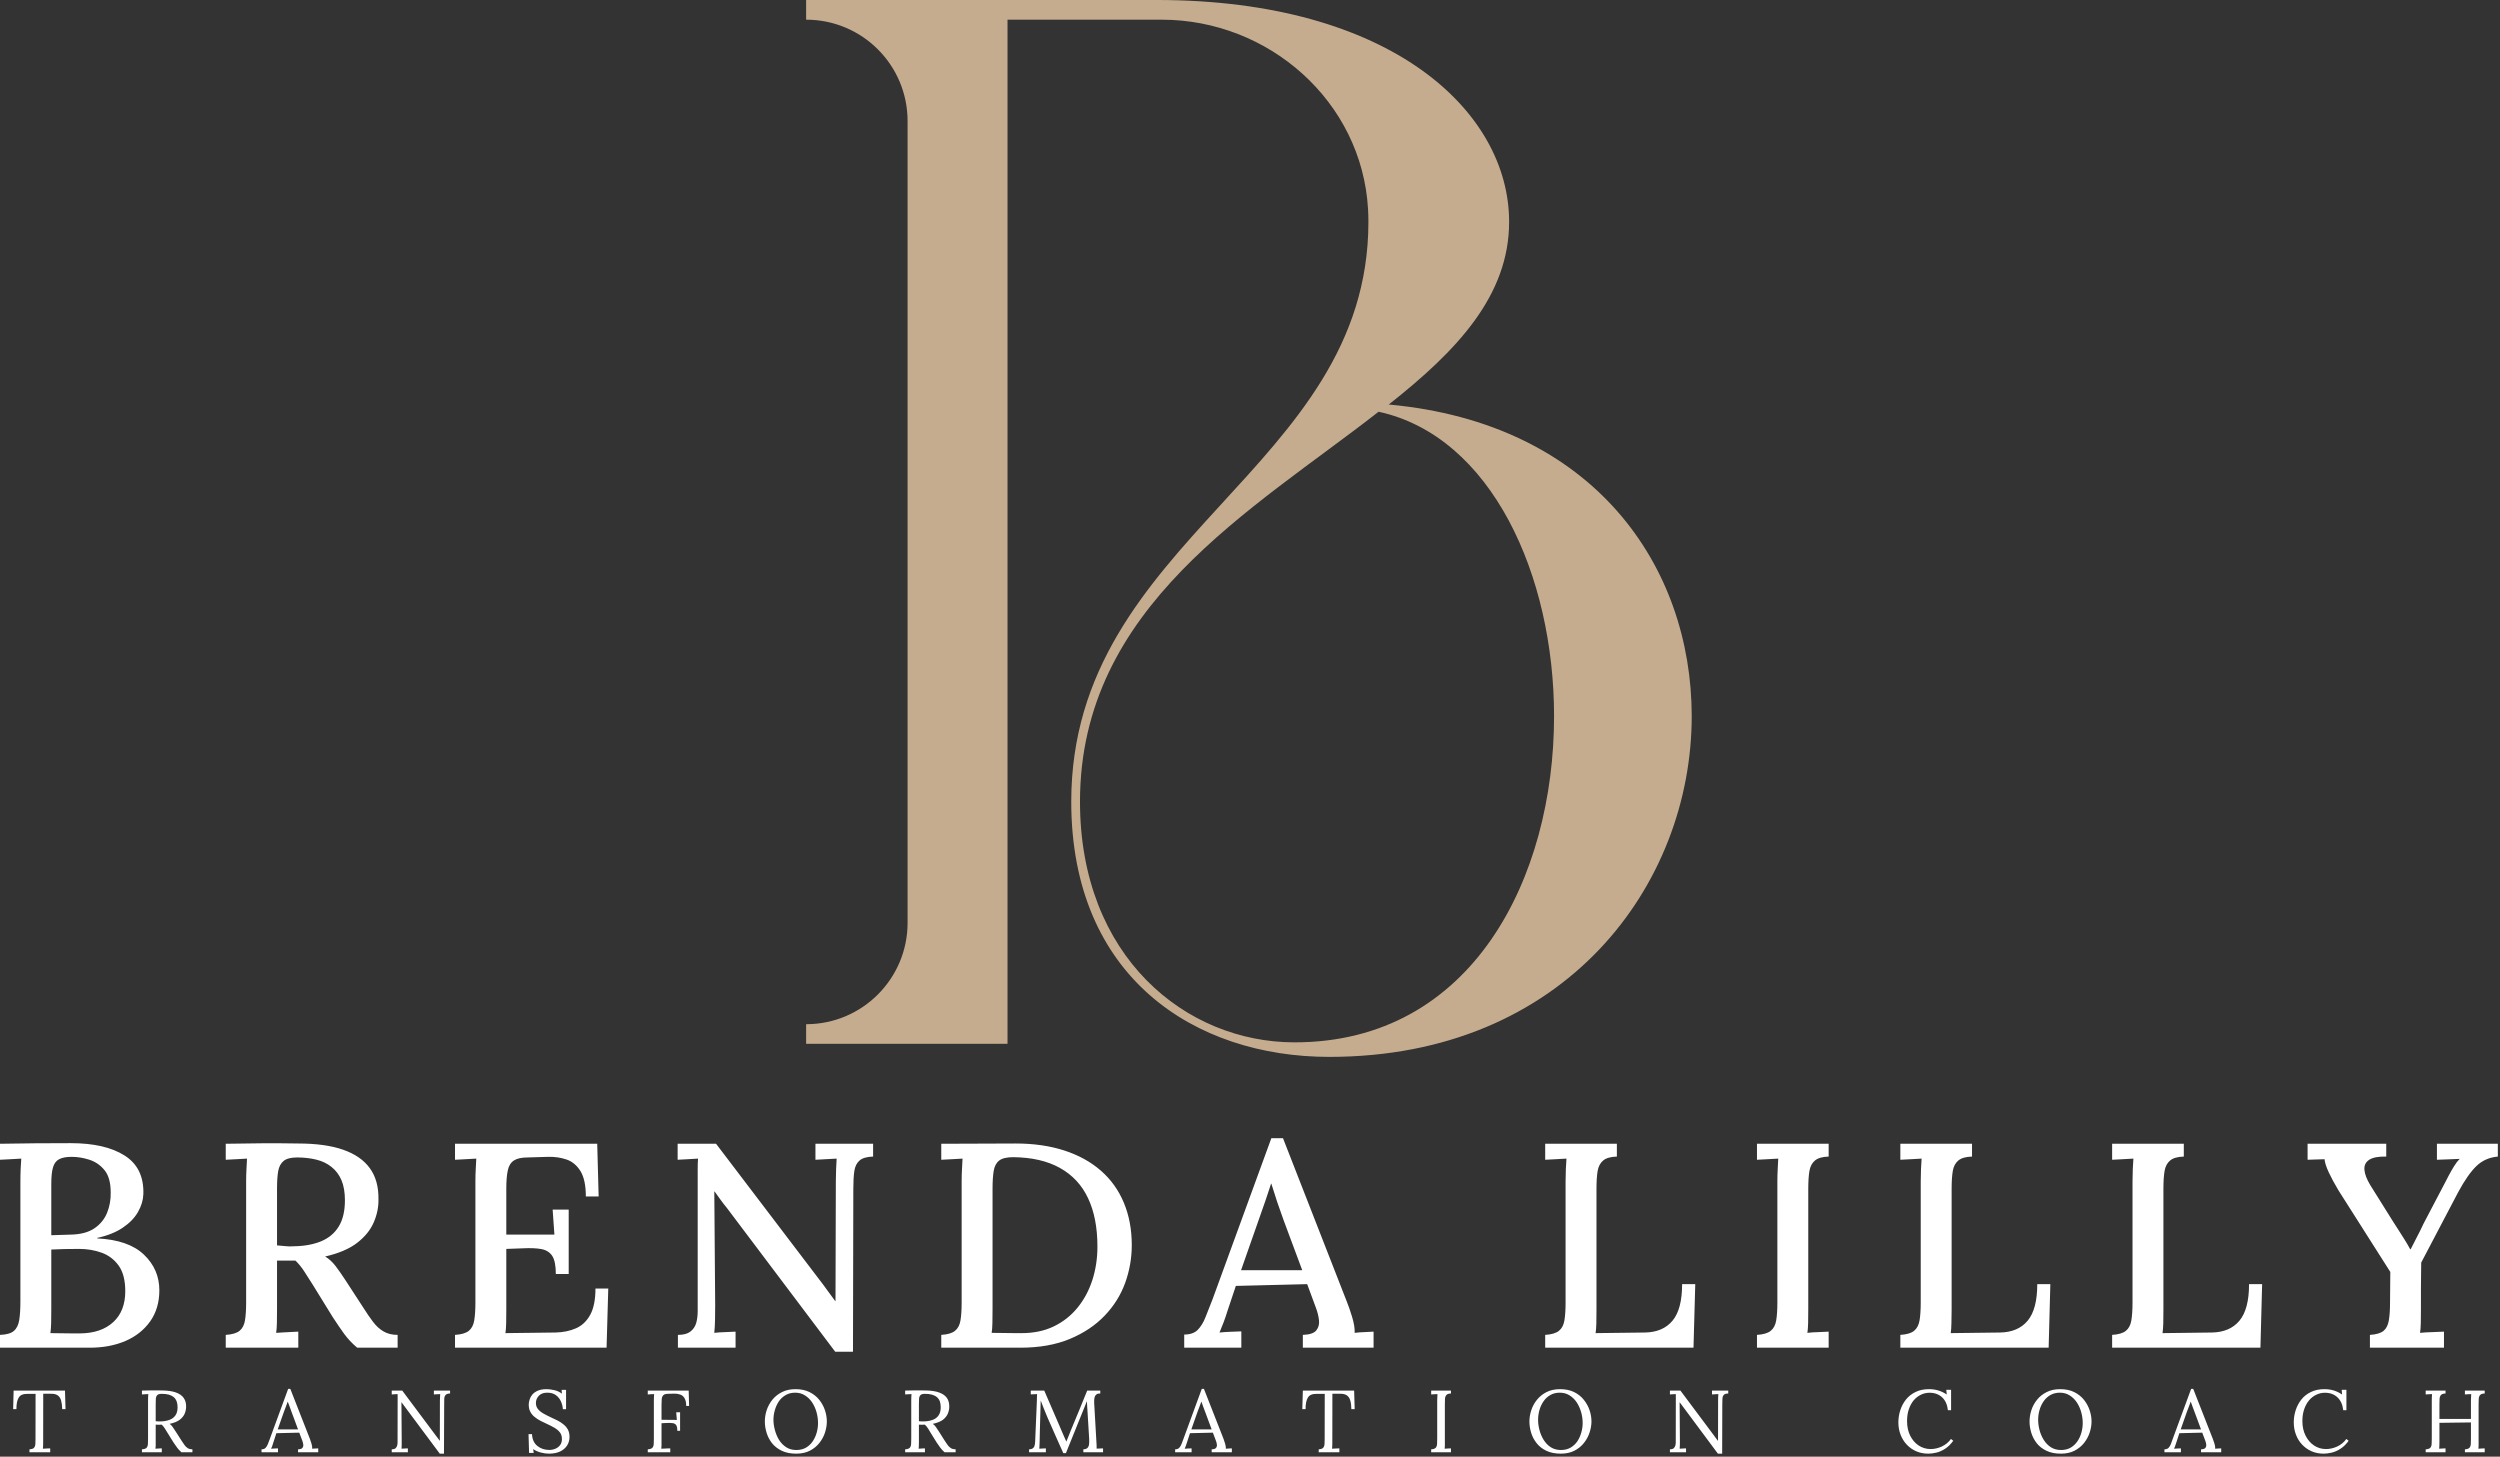
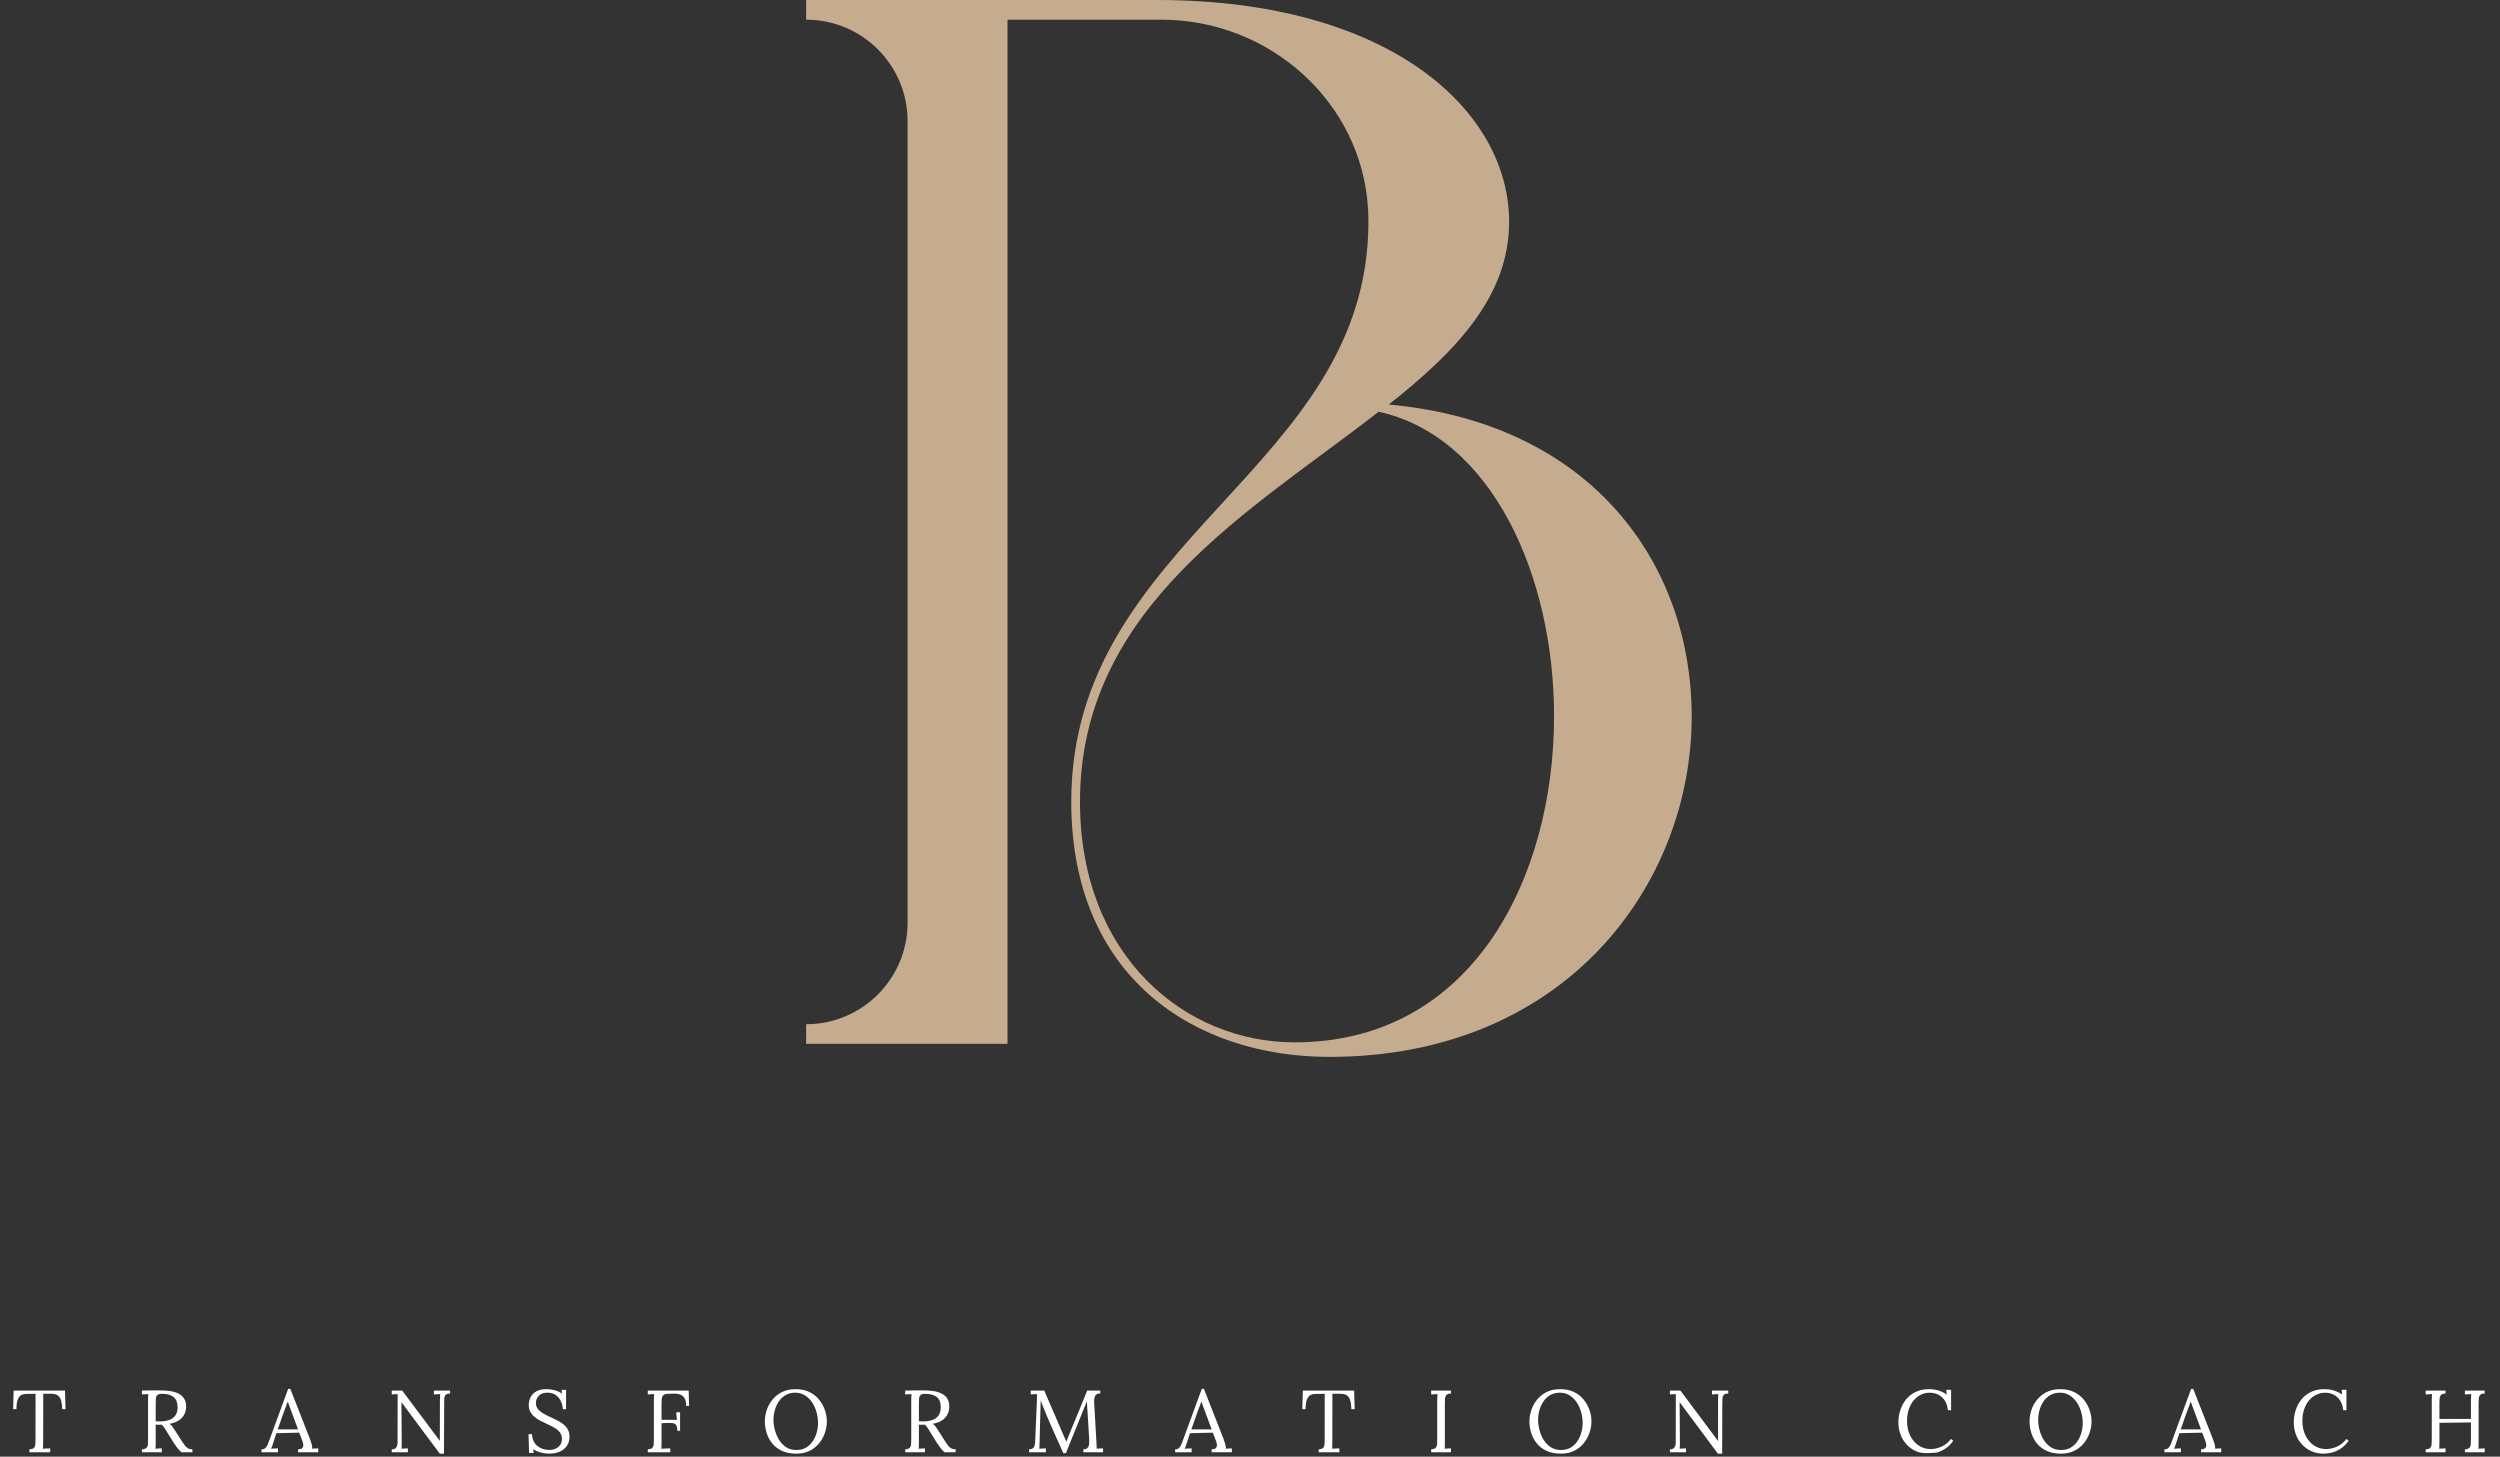
<svg xmlns="http://www.w3.org/2000/svg" width="369" height="215" viewBox="0 0 369 215" fill="none">
  <rect x="0" y="0" width="369" height="215" fill="#333333" stroke="none" />
  <g clip-path="url(#clip0_261_44)">
-     <path d="M9.671 207.99H9.181C9.168 207.477 9.115 207.053 9.021 206.72C8.928 206.38 8.761 206.127 8.521 205.96C8.281 205.787 7.938 205.707 7.491 205.72H6.381L6.371 212.8C6.371 213.033 6.368 213.237 6.361 213.41C6.361 213.577 6.351 213.717 6.331 213.83C6.511 213.823 6.691 213.813 6.871 213.8C7.051 213.793 7.231 213.787 7.411 213.78V214.35H4.351V213.92C4.685 213.9 4.908 213.823 5.021 213.69C5.141 213.55 5.208 213.36 5.221 213.12C5.235 212.88 5.241 212.613 5.241 212.32L5.251 205.73L3.911 205.74C3.365 205.74 2.981 205.923 2.761 206.29C2.535 206.65 2.421 207.217 2.421 207.99H1.941L2.011 205.25H9.591L9.671 207.99ZM23.881 214.35H20.951V213.92C21.285 213.9 21.511 213.823 21.631 213.69C21.751 213.557 21.818 213.37 21.831 213.13C21.845 212.897 21.851 212.627 21.851 212.32V206.7C21.851 206.527 21.855 206.36 21.861 206.2C21.875 206.04 21.885 205.897 21.891 205.77C21.738 205.777 21.581 205.783 21.421 205.79C21.268 205.803 21.111 205.813 20.951 205.82V205.25C21.438 205.237 21.931 205.227 22.431 205.22C22.931 205.213 23.431 205.217 23.931 205.23C24.771 205.243 25.451 205.343 25.971 205.53C26.485 205.717 26.861 205.98 27.101 206.32C27.348 206.66 27.471 207.073 27.471 207.56C27.478 207.9 27.415 208.247 27.281 208.6C27.148 208.947 26.905 209.26 26.551 209.54C26.205 209.813 25.701 210.02 25.041 210.16C25.215 210.28 25.365 210.437 25.491 210.63C25.625 210.823 25.771 211.043 25.931 211.29L26.821 212.68C26.968 212.92 27.111 213.13 27.251 213.31C27.385 213.497 27.545 213.647 27.731 213.76C27.911 213.867 28.135 213.92 28.401 213.92V214.35H26.771C26.518 214.123 26.308 213.897 26.141 213.67C25.968 213.443 25.791 213.19 25.611 212.91L24.741 211.51C24.628 211.33 24.498 211.12 24.351 210.88C24.211 210.647 24.051 210.447 23.871 210.28C23.731 210.287 23.585 210.29 23.431 210.29C23.278 210.29 23.128 210.287 22.981 210.28V212.8C22.981 213.033 22.981 213.237 22.981 213.41C22.975 213.577 22.961 213.717 22.941 213.83C23.048 213.823 23.155 213.817 23.261 213.81C23.361 213.803 23.465 213.797 23.571 213.79C23.671 213.783 23.775 213.78 23.881 213.78V214.35ZM23.791 209.8C24.265 209.78 24.681 209.7 25.041 209.56C25.401 209.427 25.688 209.207 25.901 208.9C26.108 208.6 26.211 208.203 26.211 207.71C26.211 207.377 26.165 207.087 26.071 206.84C25.978 206.593 25.838 206.387 25.651 206.22C25.458 206.06 25.215 205.937 24.921 205.85C24.628 205.77 24.281 205.73 23.881 205.73C23.561 205.73 23.338 205.793 23.211 205.92C23.085 206.053 23.015 206.233 23.001 206.46C22.988 206.693 22.981 206.967 22.981 207.28V209.77C23.121 209.783 23.255 209.793 23.381 209.8C23.508 209.807 23.645 209.807 23.791 209.8ZM41.031 214.35H38.601V213.92C38.861 213.92 39.058 213.85 39.191 213.71C39.331 213.57 39.448 213.38 39.541 213.14C39.628 212.9 39.735 212.617 39.861 212.29L42.531 205H42.851L45.751 212.4C45.818 212.58 45.895 212.813 45.981 213.1C46.068 213.387 46.101 213.63 46.081 213.83C46.235 213.823 46.385 213.813 46.531 213.8C46.678 213.793 46.825 213.787 46.971 213.78V214.35H43.991V213.92C44.325 213.913 44.541 213.84 44.641 213.7C44.748 213.56 44.788 213.393 44.761 213.2C44.735 213.013 44.691 212.84 44.631 212.68L44.171 211.46L40.791 211.54L40.341 212.93C40.281 213.137 40.228 213.303 40.181 213.43C40.128 213.55 40.071 213.683 40.011 213.83C40.185 213.823 40.358 213.813 40.531 213.8C40.698 213.793 40.865 213.787 41.031 213.78V214.35ZM41.911 208.37L40.991 210.98H43.991L43.071 208.5C42.971 208.233 42.875 207.967 42.781 207.7C42.681 207.433 42.581 207.167 42.481 206.9H42.461C42.375 207.14 42.285 207.383 42.191 207.63C42.098 207.87 42.005 208.117 41.911 208.37ZM65.531 214.56H64.911L59.721 207.59C59.641 207.483 59.565 207.38 59.491 207.28C59.418 207.18 59.345 207.08 59.271 206.98H59.251L59.291 212.54C59.291 212.76 59.291 212.977 59.291 213.19C59.291 213.41 59.285 213.623 59.271 213.83C59.425 213.823 59.578 213.813 59.731 213.8C59.891 213.793 60.048 213.787 60.201 213.78V214.35H57.821V213.92C58.095 213.92 58.288 213.86 58.401 213.74C58.521 213.627 58.598 213.49 58.631 213.33C58.665 213.17 58.681 213.023 58.681 212.89L58.691 206.64C58.691 206.493 58.691 206.347 58.691 206.2C58.691 206.053 58.691 205.91 58.691 205.77C58.558 205.777 58.418 205.783 58.271 205.79C58.118 205.803 57.968 205.813 57.821 205.82V205.25H59.371L64.241 211.77C64.355 211.923 64.468 212.073 64.581 212.22C64.688 212.367 64.798 212.513 64.911 212.66H64.921L64.931 206.7C64.931 206.527 64.938 206.36 64.951 206.2C64.958 206.04 64.965 205.897 64.971 205.77C64.818 205.777 64.665 205.783 64.511 205.79C64.351 205.803 64.195 205.813 64.041 205.82V205.25H66.431V205.68C66.111 205.687 65.891 205.76 65.771 205.9C65.645 206.04 65.578 206.227 65.571 206.46C65.565 206.693 65.561 206.967 65.561 207.28L65.531 214.56ZM83.551 208H83.081C83.055 207.587 82.955 207.193 82.781 206.82C82.608 206.447 82.358 206.143 82.031 205.91C81.705 205.677 81.285 205.56 80.771 205.56C80.231 205.56 79.818 205.713 79.531 206.02C79.245 206.32 79.101 206.673 79.101 207.08C79.101 207.447 79.208 207.753 79.421 208C79.628 208.247 79.898 208.463 80.231 208.65C80.565 208.837 80.918 209.017 81.291 209.19C81.618 209.337 81.948 209.493 82.281 209.66C82.608 209.827 82.905 210.02 83.171 210.24C83.445 210.46 83.661 210.717 83.821 211.01C83.981 211.31 84.061 211.67 84.061 212.09C84.061 212.563 83.941 212.987 83.701 213.36C83.461 213.733 83.118 214.027 82.671 214.24C82.218 214.453 81.668 214.56 81.021 214.56C80.628 214.56 80.225 214.503 79.811 214.39C79.391 214.277 79.021 214.11 78.701 213.89L78.771 214.45H78.091L78.011 211.68H78.521C78.561 212.447 78.825 213.027 79.311 213.42C79.798 213.813 80.385 214.01 81.071 214.01C81.405 214.01 81.715 213.947 82.001 213.82C82.288 213.693 82.518 213.51 82.691 213.27C82.858 213.03 82.941 212.737 82.941 212.39C82.941 211.997 82.838 211.67 82.631 211.41C82.425 211.15 82.155 210.923 81.821 210.73C81.495 210.543 81.145 210.363 80.771 210.19C80.438 210.043 80.111 209.887 79.791 209.72C79.471 209.553 79.181 209.363 78.921 209.15C78.655 208.943 78.441 208.69 78.281 208.39C78.121 208.097 78.041 207.743 78.041 207.33C78.041 207.103 78.081 206.86 78.161 206.6C78.235 206.34 78.368 206.09 78.561 205.85C78.761 205.61 79.031 205.417 79.371 205.27C79.711 205.117 80.148 205.04 80.681 205.04C81.008 205.04 81.378 205.087 81.791 205.18C82.205 205.267 82.588 205.44 82.941 205.7L82.891 205.14H83.551V208ZM98.931 214.35H95.611V213.92C95.945 213.9 96.171 213.823 96.291 213.69C96.411 213.557 96.478 213.37 96.491 213.13C96.505 212.897 96.511 212.627 96.511 212.32V206.7C96.511 206.527 96.515 206.36 96.521 206.2C96.535 206.04 96.545 205.897 96.551 205.77C96.398 205.777 96.241 205.783 96.081 205.79C95.928 205.803 95.771 205.813 95.611 205.82V205.25H101.651L101.711 207.52H101.281C101.281 207.013 101.198 206.627 101.031 206.36C100.871 206.093 100.655 205.917 100.381 205.83C100.115 205.737 99.818 205.693 99.491 205.7L98.541 205.73C98.221 205.737 98.001 205.813 97.881 205.96C97.755 206.1 97.685 206.287 97.671 206.52C97.651 206.753 97.641 207.023 97.641 207.33V209.56L99.901 209.58L99.811 208.45H100.381V211.19H99.971C99.971 210.797 99.918 210.52 99.811 210.36C99.698 210.193 99.531 210.093 99.311 210.06C99.085 210.027 98.788 210.017 98.421 210.03L97.641 210.07V212.8C97.641 213.033 97.641 213.237 97.641 213.41C97.635 213.577 97.621 213.717 97.601 213.83C97.748 213.823 97.895 213.817 98.041 213.81C98.195 213.803 98.345 213.797 98.491 213.79C98.638 213.783 98.785 213.78 98.931 213.78V214.35ZM117.521 214.56C116.695 214.56 115.988 214.42 115.401 214.14C114.815 213.86 114.335 213.49 113.961 213.03C113.595 212.563 113.325 212.05 113.151 211.49C112.978 210.923 112.891 210.36 112.891 209.8C112.891 209.253 112.981 208.7 113.161 208.14C113.348 207.58 113.628 207.067 114.001 206.6C114.381 206.133 114.855 205.757 115.421 205.47C115.988 205.183 116.651 205.04 117.411 205.04C118.211 205.04 118.901 205.183 119.481 205.47C120.061 205.757 120.541 206.137 120.921 206.61C121.295 207.083 121.575 207.597 121.761 208.15C121.948 208.703 122.041 209.253 122.041 209.8C122.041 210.333 121.951 210.88 121.771 211.44C121.591 212 121.311 212.517 120.931 212.99C120.558 213.463 120.088 213.843 119.521 214.13C118.961 214.417 118.295 214.56 117.521 214.56ZM117.541 214.02C118.081 214.02 118.551 213.907 118.951 213.68C119.351 213.447 119.681 213.14 119.941 212.76C120.208 212.373 120.408 211.943 120.541 211.47C120.675 210.997 120.741 210.523 120.741 210.05C120.741 209.51 120.668 208.977 120.521 208.45C120.375 207.917 120.158 207.433 119.871 207C119.585 206.567 119.231 206.22 118.811 205.96C118.391 205.693 117.915 205.56 117.381 205.56C116.841 205.56 116.371 205.677 115.971 205.91C115.565 206.143 115.228 206.453 114.961 206.84C114.701 207.227 114.505 207.657 114.371 208.13C114.231 208.603 114.161 209.08 114.161 209.56C114.161 210.04 114.231 210.54 114.371 211.06C114.505 211.58 114.708 212.067 114.981 212.52C115.261 212.967 115.615 213.33 116.041 213.61C116.461 213.883 116.961 214.02 117.541 214.02ZM136.521 214.35H133.601V213.92C133.928 213.9 134.155 213.823 134.281 213.69C134.401 213.557 134.468 213.37 134.481 213.13C134.495 212.897 134.501 212.627 134.501 212.32V206.7C134.501 206.527 134.505 206.36 134.511 206.2C134.518 206.04 134.528 205.897 134.541 205.77C134.381 205.777 134.225 205.783 134.071 205.79C133.911 205.803 133.755 205.813 133.601 205.82V205.25C134.088 205.237 134.581 205.227 135.081 205.22C135.575 205.213 136.075 205.217 136.581 205.23C137.421 205.243 138.098 205.343 138.611 205.53C139.125 205.717 139.505 205.98 139.751 206.32C139.991 206.66 140.111 207.073 140.111 207.56C140.125 207.9 140.061 208.247 139.921 208.6C139.788 208.947 139.548 209.26 139.201 209.54C138.848 209.813 138.341 210.02 137.681 210.16C137.855 210.28 138.008 210.437 138.141 210.63C138.268 210.823 138.415 211.043 138.581 211.29L139.461 212.68C139.608 212.92 139.751 213.13 139.891 213.31C140.031 213.497 140.191 213.647 140.371 213.76C140.558 213.867 140.785 213.92 141.051 213.92V214.35H139.411C139.158 214.123 138.948 213.897 138.781 213.67C138.615 213.443 138.438 213.19 138.251 212.91L137.381 211.51C137.268 211.33 137.141 211.12 137.001 210.88C136.855 210.647 136.691 210.447 136.511 210.28C136.371 210.287 136.228 210.29 136.081 210.29C135.928 210.29 135.778 210.287 135.631 210.28V212.8C135.631 213.033 135.628 213.237 135.621 213.41C135.615 213.577 135.605 213.717 135.591 213.83C135.691 213.823 135.795 213.817 135.901 213.81C136.008 213.803 136.111 213.797 136.211 213.79C136.318 213.783 136.421 213.78 136.521 213.78V214.35ZM136.431 209.8C136.911 209.78 137.331 209.7 137.691 209.56C138.051 209.427 138.335 209.207 138.541 208.9C138.748 208.6 138.851 208.203 138.851 207.71C138.851 207.377 138.808 207.087 138.721 206.84C138.628 206.593 138.485 206.387 138.291 206.22C138.105 206.06 137.861 205.937 137.561 205.85C137.268 205.77 136.921 205.73 136.521 205.73C136.201 205.73 135.981 205.793 135.861 205.92C135.735 206.053 135.665 206.233 135.651 206.46C135.638 206.693 135.631 206.967 135.631 207.28V209.77C135.771 209.783 135.901 209.793 136.021 209.8C136.148 209.807 136.285 209.807 136.431 209.8ZM157.331 214.48H156.941C156.555 213.613 156.168 212.747 155.781 211.88C155.388 211.02 155.005 210.15 154.631 209.27C154.511 208.99 154.395 208.71 154.281 208.43C154.161 208.143 154.048 207.86 153.941 207.58C153.835 207.293 153.725 207.007 153.611 206.72C153.611 206.813 153.608 206.907 153.601 207C153.595 207.1 153.591 207.197 153.591 207.29C153.585 207.603 153.575 207.977 153.561 208.41C153.548 208.85 153.535 209.32 153.521 209.82C153.501 210.32 153.488 210.817 153.481 211.31C153.468 211.81 153.458 212.28 153.451 212.72C153.445 212.913 153.438 213.107 153.431 213.3C153.431 213.487 153.421 213.663 153.401 213.83C153.568 213.823 153.731 213.813 153.891 213.8C154.051 213.793 154.211 213.787 154.371 213.78V214.35H151.891V213.92C152.158 213.913 152.355 213.853 152.481 213.74C152.608 213.633 152.688 213.49 152.721 213.31C152.761 213.13 152.785 212.933 152.791 212.72L153.041 206.8C153.048 206.627 153.051 206.453 153.051 206.28C153.058 206.107 153.065 205.937 153.071 205.77C152.918 205.777 152.765 205.783 152.611 205.79C152.451 205.79 152.295 205.797 152.141 205.81V205.25H154.131L156.361 210.41C156.475 210.67 156.585 210.93 156.691 211.19C156.805 211.45 156.918 211.71 157.031 211.97C157.151 212.23 157.268 212.493 157.381 212.76H157.401C157.501 212.527 157.615 212.247 157.741 211.92C157.875 211.6 157.985 211.323 158.071 211.09C158.451 210.137 158.848 209.18 159.261 208.22C159.668 207.26 160.071 206.27 160.471 205.25H162.401V205.68C162.181 205.667 162.001 205.707 161.861 205.8C161.721 205.893 161.621 206.043 161.561 206.25C161.501 206.457 161.481 206.737 161.501 207.09L161.841 213.01C161.855 213.157 161.861 213.3 161.861 213.44C161.861 213.58 161.861 213.707 161.861 213.82C162.021 213.807 162.181 213.8 162.341 213.8C162.501 213.793 162.658 213.787 162.811 213.78V214.35H159.901V213.92C160.168 213.913 160.368 213.847 160.501 213.72C160.628 213.6 160.708 213.427 160.741 213.2C160.768 212.98 160.775 212.703 160.761 212.37L160.501 208.08C160.488 207.94 160.478 207.803 160.471 207.67C160.465 207.53 160.458 207.39 160.451 207.25C160.438 207.11 160.428 206.97 160.421 206.83C160.395 206.897 160.365 206.963 160.331 207.03C160.305 207.097 160.278 207.17 160.251 207.25L157.331 214.48ZM175.881 214.35H173.451V213.92C173.711 213.92 173.908 213.85 174.041 213.71C174.181 213.57 174.298 213.38 174.391 213.14C174.478 212.9 174.585 212.617 174.711 212.29L177.381 205H177.701L180.601 212.4C180.668 212.58 180.745 212.813 180.831 213.1C180.918 213.387 180.951 213.63 180.931 213.83C181.078 213.823 181.228 213.813 181.381 213.8C181.528 213.793 181.675 213.787 181.821 213.78V214.35H178.841V213.92C179.168 213.913 179.385 213.84 179.491 213.7C179.598 213.56 179.638 213.393 179.611 213.2C179.585 213.013 179.541 212.84 179.481 212.68L179.021 211.46L175.641 211.54L175.191 212.93C175.131 213.137 175.075 213.303 175.021 213.43C174.975 213.55 174.921 213.683 174.861 213.83C175.035 213.823 175.208 213.813 175.381 213.8C175.548 213.793 175.715 213.787 175.881 213.78V214.35ZM176.761 208.37L175.841 210.98H178.841L177.921 208.5C177.821 208.233 177.721 207.967 177.621 207.7C177.528 207.433 177.431 207.167 177.331 206.9H177.311C177.225 207.14 177.135 207.383 177.041 207.63C176.948 207.87 176.855 208.117 176.761 208.37ZM199.951 207.99H199.461C199.455 207.477 199.401 207.053 199.301 206.72C199.208 206.38 199.041 206.127 198.801 205.96C198.561 205.787 198.218 205.707 197.771 205.72H196.661L196.651 212.8C196.651 213.033 196.648 213.237 196.641 213.41C196.641 213.577 196.631 213.717 196.611 213.83C196.791 213.823 196.971 213.813 197.151 213.8C197.331 213.793 197.511 213.787 197.691 213.78V214.35H194.641V213.92C194.968 213.9 195.188 213.823 195.301 213.69C195.421 213.55 195.488 213.36 195.501 213.12C195.515 212.88 195.521 212.613 195.521 212.32L195.531 205.73L194.191 205.74C193.645 205.74 193.261 205.923 193.041 206.29C192.815 206.65 192.701 207.217 192.701 207.99H192.221L192.301 205.25H199.871L199.951 207.99ZM214.161 205.25V205.68C213.841 205.687 213.618 205.76 213.491 205.9C213.365 206.04 213.295 206.227 213.281 206.46C213.268 206.693 213.261 206.967 213.261 207.28V212.8C213.261 213.033 213.261 213.237 213.261 213.41C213.255 213.577 213.245 213.717 213.231 213.83C213.385 213.823 213.538 213.813 213.691 213.8C213.851 213.793 214.008 213.787 214.161 213.78V214.35H211.241V213.92C211.568 213.9 211.791 213.823 211.911 213.69C212.031 213.557 212.098 213.37 212.111 213.13C212.125 212.897 212.131 212.627 212.131 212.32V206.7C212.131 206.527 212.138 206.36 212.151 206.2C212.158 206.04 212.165 205.897 212.171 205.77C212.018 205.777 211.861 205.783 211.701 205.79C211.548 205.803 211.395 205.813 211.241 205.82V205.25H214.161ZM230.371 214.56C229.551 214.56 228.845 214.42 228.251 214.14C227.665 213.86 227.188 213.49 226.821 213.03C226.448 212.563 226.175 212.05 226.001 211.49C225.828 210.923 225.741 210.36 225.741 209.8C225.741 209.253 225.835 208.7 226.021 208.14C226.201 207.58 226.481 207.067 226.861 206.6C227.235 206.133 227.705 205.757 228.271 205.47C228.838 205.183 229.505 205.04 230.271 205.04C231.065 205.04 231.755 205.183 232.341 205.47C232.921 205.757 233.398 206.137 233.771 206.61C234.151 207.083 234.435 207.597 234.621 208.15C234.808 208.703 234.901 209.253 234.901 209.8C234.901 210.333 234.808 210.88 234.621 211.44C234.441 212 234.161 212.517 233.781 212.99C233.408 213.463 232.938 213.843 232.371 214.13C231.811 214.417 231.145 214.56 230.371 214.56ZM230.401 214.02C230.935 214.02 231.401 213.907 231.801 213.68C232.201 213.447 232.535 213.14 232.801 212.76C233.061 212.373 233.258 211.943 233.391 211.47C233.531 210.997 233.601 210.523 233.601 210.05C233.601 209.51 233.528 208.977 233.381 208.45C233.228 207.917 233.011 207.433 232.731 207C232.445 206.567 232.091 206.22 231.671 205.96C231.251 205.693 230.771 205.56 230.231 205.56C229.691 205.56 229.221 205.677 228.821 205.91C228.415 206.143 228.081 206.453 227.821 206.84C227.555 207.227 227.355 207.657 227.221 208.13C227.088 208.603 227.021 209.08 227.021 209.56C227.021 210.04 227.088 210.54 227.221 211.06C227.355 211.58 227.561 212.067 227.841 212.52C228.115 212.967 228.465 213.33 228.891 213.61C229.318 213.883 229.821 214.02 230.401 214.02ZM254.191 214.56H253.561L248.381 207.59C248.301 207.483 248.225 207.38 248.151 207.28C248.078 207.18 248.001 207.08 247.921 206.98H247.911L247.951 212.54C247.951 212.76 247.951 212.977 247.951 213.19C247.951 213.41 247.941 213.623 247.921 213.83C248.081 213.823 248.238 213.813 248.391 213.8C248.545 213.793 248.701 213.787 248.861 213.78V214.35H246.481V213.92C246.748 213.92 246.941 213.86 247.061 213.74C247.175 213.627 247.251 213.49 247.291 213.33C247.325 213.17 247.341 213.023 247.341 212.89L247.351 206.64C247.351 206.493 247.351 206.347 247.351 206.2C247.351 206.053 247.351 205.91 247.351 205.77C247.211 205.777 247.068 205.783 246.921 205.79C246.775 205.803 246.628 205.813 246.481 205.82V205.25H248.031L252.901 211.77C253.015 211.923 253.125 212.073 253.231 212.22C253.345 212.367 253.455 212.513 253.561 212.66H253.581L253.591 206.7C253.591 206.527 253.595 206.36 253.601 206.2C253.615 206.04 253.625 205.897 253.631 205.77C253.478 205.777 253.321 205.783 253.161 205.79C253.008 205.803 252.851 205.813 252.691 205.82V205.25H255.091V205.68C254.765 205.687 254.541 205.76 254.421 205.9C254.301 206.04 254.238 206.227 254.231 206.46C254.218 206.693 254.211 206.967 254.211 207.28L254.191 214.56ZM287.981 208.15H287.511C287.425 207.337 287.141 206.703 286.661 206.25C286.175 205.797 285.555 205.57 284.801 205.57C284.341 205.57 283.911 205.67 283.511 205.87C283.111 206.063 282.758 206.34 282.451 206.7C282.151 207.067 281.915 207.507 281.741 208.02C281.568 208.527 281.481 209.103 281.481 209.75C281.481 210.563 281.635 211.28 281.941 211.9C282.255 212.527 282.675 213.013 283.201 213.36C283.735 213.707 284.321 213.88 284.961 213.88C285.521 213.88 286.075 213.753 286.621 213.5C287.168 213.24 287.615 212.87 287.961 212.39L288.301 212.66C287.928 213.173 287.525 213.567 287.091 213.84C286.658 214.12 286.228 214.31 285.801 214.41C285.368 214.51 284.975 214.56 284.621 214.56C283.975 214.56 283.378 214.443 282.831 214.21C282.291 213.97 281.825 213.64 281.431 213.22C281.038 212.8 280.735 212.31 280.521 211.75C280.308 211.197 280.201 210.593 280.201 209.94C280.201 209.327 280.295 208.73 280.481 208.15C280.668 207.57 280.948 207.043 281.321 206.57C281.695 206.103 282.165 205.733 282.731 205.46C283.298 205.18 283.958 205.04 284.711 205.04C285.198 205.04 285.658 205.103 286.091 205.23C286.525 205.363 286.941 205.563 287.341 205.83L287.271 205.13H287.981V208.15ZM304.191 214.56C303.365 214.56 302.658 214.42 302.071 214.14C301.478 213.86 300.998 213.49 300.631 213.03C300.265 212.563 299.995 212.05 299.821 211.49C299.648 210.923 299.561 210.36 299.561 209.8C299.561 209.253 299.651 208.7 299.831 208.14C300.011 207.58 300.291 207.067 300.671 206.6C301.045 206.133 301.518 205.757 302.091 205.47C302.658 205.183 303.321 205.04 304.081 205.04C304.881 205.04 305.571 205.183 306.151 205.47C306.731 205.757 307.211 206.137 307.591 206.61C307.965 207.083 308.245 207.597 308.431 208.15C308.618 208.703 308.711 209.253 308.711 209.8C308.711 210.333 308.621 210.88 308.441 211.44C308.255 212 307.975 212.517 307.601 212.99C307.221 213.463 306.751 213.843 306.191 214.13C305.625 214.417 304.958 214.56 304.191 214.56ZM304.211 214.02C304.751 214.02 305.221 213.907 305.621 213.68C306.015 213.447 306.345 213.14 306.611 212.76C306.878 212.373 307.078 211.943 307.211 211.47C307.345 210.997 307.411 210.523 307.411 210.05C307.411 209.51 307.338 208.977 307.191 208.45C307.045 207.917 306.828 207.433 306.541 207C306.255 206.567 305.901 206.22 305.481 205.96C305.061 205.693 304.581 205.56 304.041 205.56C303.508 205.56 303.038 205.677 302.631 205.91C302.231 206.143 301.898 206.453 301.631 206.84C301.365 207.227 301.165 207.657 301.031 208.13C300.898 208.603 300.831 209.08 300.831 209.56C300.831 210.04 300.898 210.54 301.031 211.06C301.165 211.58 301.371 212.067 301.651 212.52C301.931 212.967 302.281 213.33 302.701 213.61C303.128 213.883 303.631 214.02 304.211 214.02ZM321.901 214.35H319.471V213.92C319.731 213.92 319.931 213.85 320.071 213.71C320.211 213.57 320.328 213.38 320.421 213.14C320.508 212.9 320.611 212.617 320.731 212.29L323.411 205H323.721L326.621 212.4C326.695 212.58 326.775 212.813 326.861 213.1C326.948 213.387 326.981 213.63 326.961 213.83C327.108 213.823 327.255 213.813 327.401 213.8C327.548 213.793 327.698 213.787 327.851 213.78V214.35H324.871V213.92C325.198 213.913 325.415 213.84 325.521 213.7C325.621 213.56 325.661 213.393 325.641 213.2C325.615 213.013 325.571 212.84 325.511 212.68L325.051 211.46L321.671 211.54L321.221 212.93C321.155 213.137 321.098 213.303 321.051 213.43C321.005 213.55 320.951 213.683 320.891 213.83C321.065 213.823 321.235 213.813 321.401 213.8C321.575 213.793 321.741 213.787 321.901 213.78V214.35ZM322.791 208.37L321.871 210.98H324.871L323.951 208.5C323.851 208.233 323.751 207.967 323.651 207.7C323.551 207.433 323.455 207.167 323.361 206.9H323.341C323.255 207.14 323.165 207.383 323.071 207.63C322.978 207.87 322.885 208.117 322.791 208.37ZM346.331 208.15H345.861C345.775 207.337 345.491 206.703 345.011 206.25C344.531 205.797 343.915 205.57 343.161 205.57C342.701 205.57 342.271 205.67 341.871 205.87C341.465 206.063 341.111 206.34 340.811 206.7C340.505 207.067 340.265 207.507 340.091 208.02C339.918 208.527 339.831 209.103 339.831 209.75C339.831 210.563 339.988 211.28 340.301 211.9C340.615 212.527 341.035 213.013 341.561 213.36C342.088 213.707 342.675 213.88 343.321 213.88C343.881 213.88 344.435 213.753 344.981 213.5C345.528 213.24 345.975 212.87 346.321 212.39L346.661 212.66C346.288 213.173 345.885 213.567 345.451 213.84C345.018 214.12 344.585 214.31 344.151 214.41C343.725 214.51 343.335 214.56 342.981 214.56C342.328 214.56 341.731 214.443 341.191 214.21C340.651 213.97 340.185 213.64 339.791 213.22C339.391 212.8 339.088 212.31 338.881 211.75C338.668 211.197 338.561 210.593 338.561 209.94C338.561 209.327 338.655 208.73 338.841 208.15C339.028 207.57 339.308 207.043 339.681 206.57C340.048 206.103 340.518 205.733 341.091 205.46C341.658 205.18 342.318 205.04 343.071 205.04C343.558 205.04 344.018 205.103 344.451 205.23C344.885 205.363 345.298 205.563 345.691 205.83L345.631 205.13H346.331V208.15ZM360.961 214.35H358.031V213.92C358.365 213.9 358.591 213.823 358.711 213.69C358.831 213.557 358.898 213.37 358.911 213.13C358.925 212.897 358.931 212.627 358.931 212.32V206.7C358.931 206.527 358.935 206.36 358.941 206.2C358.948 206.04 358.958 205.897 358.971 205.77C358.811 205.777 358.655 205.783 358.501 205.79C358.348 205.803 358.191 205.813 358.031 205.82V205.25H360.961V205.68C360.641 205.687 360.418 205.76 360.291 205.9C360.165 206.04 360.095 206.227 360.081 206.46C360.068 206.693 360.061 206.967 360.061 207.28V209.43H364.711V206.7C364.711 206.527 364.718 206.36 364.731 206.2C364.738 206.04 364.745 205.897 364.751 205.77C364.598 205.777 364.441 205.783 364.281 205.79C364.128 205.803 363.975 205.813 363.821 205.82V205.25H366.741V205.68C366.421 205.687 366.198 205.76 366.071 205.9C365.945 206.04 365.875 206.227 365.861 206.46C365.848 206.693 365.841 206.967 365.841 207.28V212.8C365.841 213.033 365.841 213.237 365.841 213.41C365.835 213.577 365.825 213.717 365.811 213.83C365.965 213.823 366.118 213.813 366.271 213.8C366.431 213.793 366.588 213.787 366.741 213.78V214.35H363.821V213.92C364.148 213.9 364.371 213.823 364.491 213.69C364.611 213.557 364.678 213.37 364.691 213.13C364.705 212.897 364.711 212.627 364.711 212.32V209.95L360.061 210.01V212.8C360.061 213.033 360.058 213.237 360.051 213.41C360.051 213.577 360.041 213.717 360.021 213.83C360.175 213.823 360.331 213.813 360.491 213.8C360.645 213.793 360.801 213.787 360.961 213.78V214.35Z" fill="white" />
+     <path d="M9.671 207.99H9.181C9.168 207.477 9.115 207.053 9.021 206.72C8.928 206.38 8.761 206.127 8.521 205.96C8.281 205.787 7.938 205.707 7.491 205.72H6.381L6.371 212.8C6.371 213.033 6.368 213.237 6.361 213.41C6.361 213.577 6.351 213.717 6.331 213.83C6.511 213.823 6.691 213.813 6.871 213.8C7.051 213.793 7.231 213.787 7.411 213.78V214.35H4.351V213.92C4.685 213.9 4.908 213.823 5.021 213.69C5.141 213.55 5.208 213.36 5.221 213.12C5.235 212.88 5.241 212.613 5.241 212.32L5.251 205.73L3.911 205.74C3.365 205.74 2.981 205.923 2.761 206.29C2.535 206.65 2.421 207.217 2.421 207.99H1.941L2.011 205.25H9.591L9.671 207.99ZM23.881 214.35H20.951V213.92C21.285 213.9 21.511 213.823 21.631 213.69C21.751 213.557 21.818 213.37 21.831 213.13C21.845 212.897 21.851 212.627 21.851 212.32V206.7C21.851 206.527 21.855 206.36 21.861 206.2C21.875 206.04 21.885 205.897 21.891 205.77C21.738 205.777 21.581 205.783 21.421 205.79C21.268 205.803 21.111 205.813 20.951 205.82V205.25C21.438 205.237 21.931 205.227 22.431 205.22C22.931 205.213 23.431 205.217 23.931 205.23C24.771 205.243 25.451 205.343 25.971 205.53C26.485 205.717 26.861 205.98 27.101 206.32C27.348 206.66 27.471 207.073 27.471 207.56C27.478 207.9 27.415 208.247 27.281 208.6C27.148 208.947 26.905 209.26 26.551 209.54C26.205 209.813 25.701 210.02 25.041 210.16C25.215 210.28 25.365 210.437 25.491 210.63C25.625 210.823 25.771 211.043 25.931 211.29L26.821 212.68C26.968 212.92 27.111 213.13 27.251 213.31C27.385 213.497 27.545 213.647 27.731 213.76C27.911 213.867 28.135 213.92 28.401 213.92V214.35H26.771C26.518 214.123 26.308 213.897 26.141 213.67C25.968 213.443 25.791 213.19 25.611 212.91L24.741 211.51C24.628 211.33 24.498 211.12 24.351 210.88C24.211 210.647 24.051 210.447 23.871 210.28C23.731 210.287 23.585 210.29 23.431 210.29C23.278 210.29 23.128 210.287 22.981 210.28V212.8C22.981 213.033 22.981 213.237 22.981 213.41C22.975 213.577 22.961 213.717 22.941 213.83C23.048 213.823 23.155 213.817 23.261 213.81C23.361 213.803 23.465 213.797 23.571 213.79C23.671 213.783 23.775 213.78 23.881 213.78V214.35ZM23.791 209.8C24.265 209.78 24.681 209.7 25.041 209.56C25.401 209.427 25.688 209.207 25.901 208.9C26.108 208.6 26.211 208.203 26.211 207.71C26.211 207.377 26.165 207.087 26.071 206.84C25.978 206.593 25.838 206.387 25.651 206.22C25.458 206.06 25.215 205.937 24.921 205.85C24.628 205.77 24.281 205.73 23.881 205.73C23.561 205.73 23.338 205.793 23.211 205.92C23.085 206.053 23.015 206.233 23.001 206.46C22.988 206.693 22.981 206.967 22.981 207.28V209.77C23.121 209.783 23.255 209.793 23.381 209.8C23.508 209.807 23.645 209.807 23.791 209.8ZM41.031 214.35H38.601V213.92C38.861 213.92 39.058 213.85 39.191 213.71C39.331 213.57 39.448 213.38 39.541 213.14C39.628 212.9 39.735 212.617 39.861 212.29L42.531 205H42.851L45.751 212.4C45.818 212.58 45.895 212.813 45.981 213.1C46.068 213.387 46.101 213.63 46.081 213.83C46.235 213.823 46.385 213.813 46.531 213.8C46.678 213.793 46.825 213.787 46.971 213.78V214.35H43.991V213.92C44.325 213.913 44.541 213.84 44.641 213.7C44.748 213.56 44.788 213.393 44.761 213.2C44.735 213.013 44.691 212.84 44.631 212.68L44.171 211.46L40.791 211.54L40.341 212.93C40.281 213.137 40.228 213.303 40.181 213.43C40.128 213.55 40.071 213.683 40.011 213.83C40.185 213.823 40.358 213.813 40.531 213.8C40.698 213.793 40.865 213.787 41.031 213.78V214.35ZM41.911 208.37L40.991 210.98H43.991L43.071 208.5C42.971 208.233 42.875 207.967 42.781 207.7C42.681 207.433 42.581 207.167 42.481 206.9H42.461C42.375 207.14 42.285 207.383 42.191 207.63C42.098 207.87 42.005 208.117 41.911 208.37ZM65.531 214.56H64.911L59.721 207.59C59.641 207.483 59.565 207.38 59.491 207.28C59.418 207.18 59.345 207.08 59.271 206.98H59.251L59.291 212.54C59.291 212.76 59.291 212.977 59.291 213.19C59.291 213.41 59.285 213.623 59.271 213.83C59.425 213.823 59.578 213.813 59.731 213.8C59.891 213.793 60.048 213.787 60.201 213.78V214.35H57.821V213.92C58.095 213.92 58.288 213.86 58.401 213.74C58.521 213.627 58.598 213.49 58.631 213.33C58.665 213.17 58.681 213.023 58.681 212.89L58.691 206.64C58.691 206.493 58.691 206.347 58.691 206.2C58.691 206.053 58.691 205.91 58.691 205.77C58.558 205.777 58.418 205.783 58.271 205.79C58.118 205.803 57.968 205.813 57.821 205.82V205.25H59.371L64.241 211.77C64.355 211.923 64.468 212.073 64.581 212.22C64.688 212.367 64.798 212.513 64.911 212.66H64.921L64.931 206.7C64.931 206.527 64.938 206.36 64.951 206.2C64.958 206.04 64.965 205.897 64.971 205.77C64.818 205.777 64.665 205.783 64.511 205.79C64.351 205.803 64.195 205.813 64.041 205.82V205.25H66.431V205.68C66.111 205.687 65.891 205.76 65.771 205.9C65.645 206.04 65.578 206.227 65.571 206.46C65.565 206.693 65.561 206.967 65.561 207.28L65.531 214.56ZM83.551 208H83.081C83.055 207.587 82.955 207.193 82.781 206.82C82.608 206.447 82.358 206.143 82.031 205.91C81.705 205.677 81.285 205.56 80.771 205.56C80.231 205.56 79.818 205.713 79.531 206.02C79.245 206.32 79.101 206.673 79.101 207.08C79.101 207.447 79.208 207.753 79.421 208C79.628 208.247 79.898 208.463 80.231 208.65C80.565 208.837 80.918 209.017 81.291 209.19C81.618 209.337 81.948 209.493 82.281 209.66C82.608 209.827 82.905 210.02 83.171 210.24C83.445 210.46 83.661 210.717 83.821 211.01C83.981 211.31 84.061 211.67 84.061 212.09C84.061 212.563 83.941 212.987 83.701 213.36C83.461 213.733 83.118 214.027 82.671 214.24C82.218 214.453 81.668 214.56 81.021 214.56C80.628 214.56 80.225 214.503 79.811 214.39C79.391 214.277 79.021 214.11 78.701 213.89L78.771 214.45H78.091L78.011 211.68H78.521C78.561 212.447 78.825 213.027 79.311 213.42C79.798 213.813 80.385 214.01 81.071 214.01C81.405 214.01 81.715 213.947 82.001 213.82C82.288 213.693 82.518 213.51 82.691 213.27C82.858 213.03 82.941 212.737 82.941 212.39C82.941 211.997 82.838 211.67 82.631 211.41C82.425 211.15 82.155 210.923 81.821 210.73C81.495 210.543 81.145 210.363 80.771 210.19C80.438 210.043 80.111 209.887 79.791 209.72C79.471 209.553 79.181 209.363 78.921 209.15C78.655 208.943 78.441 208.69 78.281 208.39C78.121 208.097 78.041 207.743 78.041 207.33C78.041 207.103 78.081 206.86 78.161 206.6C78.235 206.34 78.368 206.09 78.561 205.85C78.761 205.61 79.031 205.417 79.371 205.27C79.711 205.117 80.148 205.04 80.681 205.04C81.008 205.04 81.378 205.087 81.791 205.18C82.205 205.267 82.588 205.44 82.941 205.7L82.891 205.14H83.551V208ZM98.931 214.35H95.611V213.92C95.945 213.9 96.171 213.823 96.291 213.69C96.411 213.557 96.478 213.37 96.491 213.13C96.505 212.897 96.511 212.627 96.511 212.32V206.7C96.511 206.527 96.515 206.36 96.521 206.2C96.535 206.04 96.545 205.897 96.551 205.77C96.398 205.777 96.241 205.783 96.081 205.79C95.928 205.803 95.771 205.813 95.611 205.82V205.25H101.651L101.711 207.52H101.281C101.281 207.013 101.198 206.627 101.031 206.36C100.871 206.093 100.655 205.917 100.381 205.83C100.115 205.737 99.818 205.693 99.491 205.7L98.541 205.73C98.221 205.737 98.001 205.813 97.881 205.96C97.755 206.1 97.685 206.287 97.671 206.52C97.651 206.753 97.641 207.023 97.641 207.33V209.56L99.901 209.58L99.811 208.45H100.381V211.19H99.971C99.971 210.797 99.918 210.52 99.811 210.36C99.698 210.193 99.531 210.093 99.311 210.06C99.085 210.027 98.788 210.017 98.421 210.03L97.641 210.07V212.8C97.641 213.033 97.641 213.237 97.641 213.41C97.635 213.577 97.621 213.717 97.601 213.83C97.748 213.823 97.895 213.817 98.041 213.81C98.195 213.803 98.345 213.797 98.491 213.79C98.638 213.783 98.785 213.78 98.931 213.78V214.35ZM117.521 214.56C116.695 214.56 115.988 214.42 115.401 214.14C114.815 213.86 114.335 213.49 113.961 213.03C113.595 212.563 113.325 212.05 113.151 211.49C112.978 210.923 112.891 210.36 112.891 209.8C112.891 209.253 112.981 208.7 113.161 208.14C113.348 207.58 113.628 207.067 114.001 206.6C114.381 206.133 114.855 205.757 115.421 205.47C115.988 205.183 116.651 205.04 117.411 205.04C118.211 205.04 118.901 205.183 119.481 205.47C120.061 205.757 120.541 206.137 120.921 206.61C121.295 207.083 121.575 207.597 121.761 208.15C121.948 208.703 122.041 209.253 122.041 209.8C122.041 210.333 121.951 210.88 121.771 211.44C121.591 212 121.311 212.517 120.931 212.99C120.558 213.463 120.088 213.843 119.521 214.13C118.961 214.417 118.295 214.56 117.521 214.56ZM117.541 214.02C118.081 214.02 118.551 213.907 118.951 213.68C119.351 213.447 119.681 213.14 119.941 212.76C120.208 212.373 120.408 211.943 120.541 211.47C120.675 210.997 120.741 210.523 120.741 210.05C120.741 209.51 120.668 208.977 120.521 208.45C120.375 207.917 120.158 207.433 119.871 207C119.585 206.567 119.231 206.22 118.811 205.96C118.391 205.693 117.915 205.56 117.381 205.56C116.841 205.56 116.371 205.677 115.971 205.91C115.565 206.143 115.228 206.453 114.961 206.84C114.701 207.227 114.505 207.657 114.371 208.13C114.231 208.603 114.161 209.08 114.161 209.56C114.161 210.04 114.231 210.54 114.371 211.06C114.505 211.58 114.708 212.067 114.981 212.52C115.261 212.967 115.615 213.33 116.041 213.61C116.461 213.883 116.961 214.02 117.541 214.02ZM136.521 214.35H133.601V213.92C133.928 213.9 134.155 213.823 134.281 213.69C134.401 213.557 134.468 213.37 134.481 213.13C134.495 212.897 134.501 212.627 134.501 212.32V206.7C134.501 206.527 134.505 206.36 134.511 206.2C134.518 206.04 134.528 205.897 134.541 205.77C134.381 205.777 134.225 205.783 134.071 205.79C133.911 205.803 133.755 205.813 133.601 205.82V205.25C134.088 205.237 134.581 205.227 135.081 205.22C135.575 205.213 136.075 205.217 136.581 205.23C137.421 205.243 138.098 205.343 138.611 205.53C139.125 205.717 139.505 205.98 139.751 206.32C139.991 206.66 140.111 207.073 140.111 207.56C140.125 207.9 140.061 208.247 139.921 208.6C139.788 208.947 139.548 209.26 139.201 209.54C138.848 209.813 138.341 210.02 137.681 210.16C137.855 210.28 138.008 210.437 138.141 210.63C138.268 210.823 138.415 211.043 138.581 211.29L139.461 212.68C139.608 212.92 139.751 213.13 139.891 213.31C140.031 213.497 140.191 213.647 140.371 213.76C140.558 213.867 140.785 213.92 141.051 213.92V214.35H139.411C139.158 214.123 138.948 213.897 138.781 213.67C138.615 213.443 138.438 213.19 138.251 212.91L137.381 211.51C137.268 211.33 137.141 211.12 137.001 210.88C136.855 210.647 136.691 210.447 136.511 210.28C136.371 210.287 136.228 210.29 136.081 210.29C135.928 210.29 135.778 210.287 135.631 210.28V212.8C135.631 213.033 135.628 213.237 135.621 213.41C135.615 213.577 135.605 213.717 135.591 213.83C135.691 213.823 135.795 213.817 135.901 213.81C136.008 213.803 136.111 213.797 136.211 213.79C136.318 213.783 136.421 213.78 136.521 213.78V214.35ZM136.431 209.8C136.911 209.78 137.331 209.7 137.691 209.56C138.051 209.427 138.335 209.207 138.541 208.9C138.748 208.6 138.851 208.203 138.851 207.71C138.851 207.377 138.808 207.087 138.721 206.84C138.628 206.593 138.485 206.387 138.291 206.22C138.105 206.06 137.861 205.937 137.561 205.85C137.268 205.77 136.921 205.73 136.521 205.73C136.201 205.73 135.981 205.793 135.861 205.92C135.735 206.053 135.665 206.233 135.651 206.46C135.638 206.693 135.631 206.967 135.631 207.28V209.77C135.771 209.783 135.901 209.793 136.021 209.8C136.148 209.807 136.285 209.807 136.431 209.8ZM157.331 214.48H156.941C156.555 213.613 156.168 212.747 155.781 211.88C155.388 211.02 155.005 210.15 154.631 209.27C154.511 208.99 154.395 208.71 154.281 208.43C154.161 208.143 154.048 207.86 153.941 207.58C153.835 207.293 153.725 207.007 153.611 206.72C153.611 206.813 153.608 206.907 153.601 207C153.595 207.1 153.591 207.197 153.591 207.29C153.585 207.603 153.575 207.977 153.561 208.41C153.548 208.85 153.535 209.32 153.521 209.82C153.501 210.32 153.488 210.817 153.481 211.31C153.468 211.81 153.458 212.28 153.451 212.72C153.445 212.913 153.438 213.107 153.431 213.3C153.431 213.487 153.421 213.663 153.401 213.83C153.568 213.823 153.731 213.813 153.891 213.8C154.051 213.793 154.211 213.787 154.371 213.78V214.35H151.891V213.92C152.158 213.913 152.355 213.853 152.481 213.74C152.608 213.633 152.688 213.49 152.721 213.31C152.761 213.13 152.785 212.933 152.791 212.72L153.041 206.8C153.048 206.627 153.051 206.453 153.051 206.28C153.058 206.107 153.065 205.937 153.071 205.77C152.918 205.777 152.765 205.783 152.611 205.79C152.451 205.79 152.295 205.797 152.141 205.81V205.25H154.131L156.361 210.41C156.475 210.67 156.585 210.93 156.691 211.19C156.805 211.45 156.918 211.71 157.031 211.97C157.151 212.23 157.268 212.493 157.381 212.76H157.401C157.501 212.527 157.615 212.247 157.741 211.92C157.875 211.6 157.985 211.323 158.071 211.09C158.451 210.137 158.848 209.18 159.261 208.22C159.668 207.26 160.071 206.27 160.471 205.25H162.401V205.68C162.181 205.667 162.001 205.707 161.861 205.8C161.721 205.893 161.621 206.043 161.561 206.25C161.501 206.457 161.481 206.737 161.501 207.09L161.841 213.01C161.855 213.157 161.861 213.3 161.861 213.44C161.861 213.58 161.861 213.707 161.861 213.82C162.021 213.807 162.181 213.8 162.341 213.8C162.501 213.793 162.658 213.787 162.811 213.78V214.35H159.901V213.92C160.168 213.913 160.368 213.847 160.501 213.72C160.628 213.6 160.708 213.427 160.741 213.2C160.768 212.98 160.775 212.703 160.761 212.37L160.501 208.08C160.488 207.94 160.478 207.803 160.471 207.67C160.465 207.53 160.458 207.39 160.451 207.25C160.438 207.11 160.428 206.97 160.421 206.83C160.395 206.897 160.365 206.963 160.331 207.03C160.305 207.097 160.278 207.17 160.251 207.25L157.331 214.48ZM175.881 214.35H173.451V213.92C173.711 213.92 173.908 213.85 174.041 213.71C174.181 213.57 174.298 213.38 174.391 213.14C174.478 212.9 174.585 212.617 174.711 212.29L177.381 205H177.701L180.601 212.4C180.668 212.58 180.745 212.813 180.831 213.1C180.918 213.387 180.951 213.63 180.931 213.83C181.078 213.823 181.228 213.813 181.381 213.8C181.528 213.793 181.675 213.787 181.821 213.78V214.35H178.841V213.92C179.168 213.913 179.385 213.84 179.491 213.7C179.598 213.56 179.638 213.393 179.611 213.2C179.585 213.013 179.541 212.84 179.481 212.68L179.021 211.46L175.641 211.54L175.191 212.93C175.131 213.137 175.075 213.303 175.021 213.43C174.975 213.55 174.921 213.683 174.861 213.83C175.035 213.823 175.208 213.813 175.381 213.8C175.548 213.793 175.715 213.787 175.881 213.78V214.35ZM176.761 208.37L175.841 210.98H178.841L177.921 208.5C177.821 208.233 177.721 207.967 177.621 207.7C177.528 207.433 177.431 207.167 177.331 206.9H177.311C177.225 207.14 177.135 207.383 177.041 207.63C176.948 207.87 176.855 208.117 176.761 208.37ZM199.951 207.99H199.461C199.455 207.477 199.401 207.053 199.301 206.72C199.208 206.38 199.041 206.127 198.801 205.96C198.561 205.787 198.218 205.707 197.771 205.72H196.661L196.651 212.8C196.651 213.033 196.648 213.237 196.641 213.41C196.641 213.577 196.631 213.717 196.611 213.83C196.791 213.823 196.971 213.813 197.151 213.8C197.331 213.793 197.511 213.787 197.691 213.78V214.35H194.641V213.92C194.968 213.9 195.188 213.823 195.301 213.69C195.421 213.55 195.488 213.36 195.501 213.12C195.515 212.88 195.521 212.613 195.521 212.32L195.531 205.73L194.191 205.74C193.645 205.74 193.261 205.923 193.041 206.29C192.815 206.65 192.701 207.217 192.701 207.99H192.221L192.301 205.25H199.871L199.951 207.99ZM214.161 205.25V205.68C213.841 205.687 213.618 205.76 213.491 205.9C213.365 206.04 213.295 206.227 213.281 206.46C213.268 206.693 213.261 206.967 213.261 207.28V212.8C213.261 213.033 213.261 213.237 213.261 213.41C213.255 213.577 213.245 213.717 213.231 213.83C213.385 213.823 213.538 213.813 213.691 213.8C213.851 213.793 214.008 213.787 214.161 213.78V214.35H211.241V213.92C211.568 213.9 211.791 213.823 211.911 213.69C212.031 213.557 212.098 213.37 212.111 213.13C212.125 212.897 212.131 212.627 212.131 212.32V206.7C212.131 206.527 212.138 206.36 212.151 206.2C212.158 206.04 212.165 205.897 212.171 205.77C212.018 205.777 211.861 205.783 211.701 205.79C211.548 205.803 211.395 205.813 211.241 205.82V205.25H214.161ZM230.371 214.56C229.551 214.56 228.845 214.42 228.251 214.14C227.665 213.86 227.188 213.49 226.821 213.03C226.448 212.563 226.175 212.05 226.001 211.49C225.828 210.923 225.741 210.36 225.741 209.8C225.741 209.253 225.835 208.7 226.021 208.14C226.201 207.58 226.481 207.067 226.861 206.6C227.235 206.133 227.705 205.757 228.271 205.47C228.838 205.183 229.505 205.04 230.271 205.04C231.065 205.04 231.755 205.183 232.341 205.47C232.921 205.757 233.398 206.137 233.771 206.61C234.151 207.083 234.435 207.597 234.621 208.15C234.808 208.703 234.901 209.253 234.901 209.8C234.901 210.333 234.808 210.88 234.621 211.44C234.441 212 234.161 212.517 233.781 212.99C233.408 213.463 232.938 213.843 232.371 214.13C231.811 214.417 231.145 214.56 230.371 214.56ZM230.401 214.02C230.935 214.02 231.401 213.907 231.801 213.68C232.201 213.447 232.535 213.14 232.801 212.76C233.061 212.373 233.258 211.943 233.391 211.47C233.531 210.997 233.601 210.523 233.601 210.05C233.601 209.51 233.528 208.977 233.381 208.45C233.228 207.917 233.011 207.433 232.731 207C232.445 206.567 232.091 206.22 231.671 205.96C231.251 205.693 230.771 205.56 230.231 205.56C229.691 205.56 229.221 205.677 228.821 205.91C228.415 206.143 228.081 206.453 227.821 206.84C227.555 207.227 227.355 207.657 227.221 208.13C227.088 208.603 227.021 209.08 227.021 209.56C227.021 210.04 227.088 210.54 227.221 211.06C227.355 211.58 227.561 212.067 227.841 212.52C228.115 212.967 228.465 213.33 228.891 213.61C229.318 213.883 229.821 214.02 230.401 214.02ZM254.191 214.56H253.561L248.381 207.59C248.301 207.483 248.225 207.38 248.151 207.28C248.078 207.18 248.001 207.08 247.921 206.98H247.911L247.951 212.54C247.951 212.76 247.951 212.977 247.951 213.19C247.951 213.41 247.941 213.623 247.921 213.83C248.081 213.823 248.238 213.813 248.391 213.8C248.545 213.793 248.701 213.787 248.861 213.78V214.35H246.481V213.92C246.748 213.92 246.941 213.86 247.061 213.74C247.175 213.627 247.251 213.49 247.291 213.33C247.325 213.17 247.341 213.023 247.341 212.89L247.351 206.64C247.351 206.493 247.351 206.347 247.351 206.2C247.351 206.053 247.351 205.91 247.351 205.77C247.211 205.777 247.068 205.783 246.921 205.79C246.775 205.803 246.628 205.813 246.481 205.82V205.25H248.031L252.901 211.77C253.015 211.923 253.125 212.073 253.231 212.22C253.345 212.367 253.455 212.513 253.561 212.66H253.581L253.591 206.7C253.591 206.527 253.595 206.36 253.601 206.2C253.615 206.04 253.625 205.897 253.631 205.77C253.478 205.777 253.321 205.783 253.161 205.79C253.008 205.803 252.851 205.813 252.691 205.82V205.25H255.091V205.68C254.765 205.687 254.541 205.76 254.421 205.9C254.301 206.04 254.238 206.227 254.231 206.46C254.218 206.693 254.211 206.967 254.211 207.28L254.191 214.56ZM287.981 208.15H287.511C287.425 207.337 287.141 206.703 286.661 206.25C286.175 205.797 285.555 205.57 284.801 205.57C284.341 205.57 283.911 205.67 283.511 205.87C283.111 206.063 282.758 206.34 282.451 206.7C282.151 207.067 281.915 207.507 281.741 208.02C281.568 208.527 281.481 209.103 281.481 209.75C281.481 210.563 281.635 211.28 281.941 211.9C282.255 212.527 282.675 213.013 283.201 213.36C283.735 213.707 284.321 213.88 284.961 213.88C285.521 213.88 286.075 213.753 286.621 213.5C287.168 213.24 287.615 212.87 287.961 212.39L288.301 212.66C287.928 213.173 287.525 213.567 287.091 213.84C286.658 214.12 286.228 214.31 285.801 214.41C283.975 214.56 283.378 214.443 282.831 214.21C282.291 213.97 281.825 213.64 281.431 213.22C281.038 212.8 280.735 212.31 280.521 211.75C280.308 211.197 280.201 210.593 280.201 209.94C280.201 209.327 280.295 208.73 280.481 208.15C280.668 207.57 280.948 207.043 281.321 206.57C281.695 206.103 282.165 205.733 282.731 205.46C283.298 205.18 283.958 205.04 284.711 205.04C285.198 205.04 285.658 205.103 286.091 205.23C286.525 205.363 286.941 205.563 287.341 205.83L287.271 205.13H287.981V208.15ZM304.191 214.56C303.365 214.56 302.658 214.42 302.071 214.14C301.478 213.86 300.998 213.49 300.631 213.03C300.265 212.563 299.995 212.05 299.821 211.49C299.648 210.923 299.561 210.36 299.561 209.8C299.561 209.253 299.651 208.7 299.831 208.14C300.011 207.58 300.291 207.067 300.671 206.6C301.045 206.133 301.518 205.757 302.091 205.47C302.658 205.183 303.321 205.04 304.081 205.04C304.881 205.04 305.571 205.183 306.151 205.47C306.731 205.757 307.211 206.137 307.591 206.61C307.965 207.083 308.245 207.597 308.431 208.15C308.618 208.703 308.711 209.253 308.711 209.8C308.711 210.333 308.621 210.88 308.441 211.44C308.255 212 307.975 212.517 307.601 212.99C307.221 213.463 306.751 213.843 306.191 214.13C305.625 214.417 304.958 214.56 304.191 214.56ZM304.211 214.02C304.751 214.02 305.221 213.907 305.621 213.68C306.015 213.447 306.345 213.14 306.611 212.76C306.878 212.373 307.078 211.943 307.211 211.47C307.345 210.997 307.411 210.523 307.411 210.05C307.411 209.51 307.338 208.977 307.191 208.45C307.045 207.917 306.828 207.433 306.541 207C306.255 206.567 305.901 206.22 305.481 205.96C305.061 205.693 304.581 205.56 304.041 205.56C303.508 205.56 303.038 205.677 302.631 205.91C302.231 206.143 301.898 206.453 301.631 206.84C301.365 207.227 301.165 207.657 301.031 208.13C300.898 208.603 300.831 209.08 300.831 209.56C300.831 210.04 300.898 210.54 301.031 211.06C301.165 211.58 301.371 212.067 301.651 212.52C301.931 212.967 302.281 213.33 302.701 213.61C303.128 213.883 303.631 214.02 304.211 214.02ZM321.901 214.35H319.471V213.92C319.731 213.92 319.931 213.85 320.071 213.71C320.211 213.57 320.328 213.38 320.421 213.14C320.508 212.9 320.611 212.617 320.731 212.29L323.411 205H323.721L326.621 212.4C326.695 212.58 326.775 212.813 326.861 213.1C326.948 213.387 326.981 213.63 326.961 213.83C327.108 213.823 327.255 213.813 327.401 213.8C327.548 213.793 327.698 213.787 327.851 213.78V214.35H324.871V213.92C325.198 213.913 325.415 213.84 325.521 213.7C325.621 213.56 325.661 213.393 325.641 213.2C325.615 213.013 325.571 212.84 325.511 212.68L325.051 211.46L321.671 211.54L321.221 212.93C321.155 213.137 321.098 213.303 321.051 213.43C321.005 213.55 320.951 213.683 320.891 213.83C321.065 213.823 321.235 213.813 321.401 213.8C321.575 213.793 321.741 213.787 321.901 213.78V214.35ZM322.791 208.37L321.871 210.98H324.871L323.951 208.5C323.851 208.233 323.751 207.967 323.651 207.7C323.551 207.433 323.455 207.167 323.361 206.9H323.341C323.255 207.14 323.165 207.383 323.071 207.63C322.978 207.87 322.885 208.117 322.791 208.37ZM346.331 208.15H345.861C345.775 207.337 345.491 206.703 345.011 206.25C344.531 205.797 343.915 205.57 343.161 205.57C342.701 205.57 342.271 205.67 341.871 205.87C341.465 206.063 341.111 206.34 340.811 206.7C340.505 207.067 340.265 207.507 340.091 208.02C339.918 208.527 339.831 209.103 339.831 209.75C339.831 210.563 339.988 211.28 340.301 211.9C340.615 212.527 341.035 213.013 341.561 213.36C342.088 213.707 342.675 213.88 343.321 213.88C343.881 213.88 344.435 213.753 344.981 213.5C345.528 213.24 345.975 212.87 346.321 212.39L346.661 212.66C346.288 213.173 345.885 213.567 345.451 213.84C345.018 214.12 344.585 214.31 344.151 214.41C343.725 214.51 343.335 214.56 342.981 214.56C342.328 214.56 341.731 214.443 341.191 214.21C340.651 213.97 340.185 213.64 339.791 213.22C339.391 212.8 339.088 212.31 338.881 211.75C338.668 211.197 338.561 210.593 338.561 209.94C338.561 209.327 338.655 208.73 338.841 208.15C339.028 207.57 339.308 207.043 339.681 206.57C340.048 206.103 340.518 205.733 341.091 205.46C341.658 205.18 342.318 205.04 343.071 205.04C343.558 205.04 344.018 205.103 344.451 205.23C344.885 205.363 345.298 205.563 345.691 205.83L345.631 205.13H346.331V208.15ZM360.961 214.35H358.031V213.92C358.365 213.9 358.591 213.823 358.711 213.69C358.831 213.557 358.898 213.37 358.911 213.13C358.925 212.897 358.931 212.627 358.931 212.32V206.7C358.931 206.527 358.935 206.36 358.941 206.2C358.948 206.04 358.958 205.897 358.971 205.77C358.811 205.777 358.655 205.783 358.501 205.79C358.348 205.803 358.191 205.813 358.031 205.82V205.25H360.961V205.68C360.641 205.687 360.418 205.76 360.291 205.9C360.165 206.04 360.095 206.227 360.081 206.46C360.068 206.693 360.061 206.967 360.061 207.28V209.43H364.711V206.7C364.711 206.527 364.718 206.36 364.731 206.2C364.738 206.04 364.745 205.897 364.751 205.77C364.598 205.777 364.441 205.783 364.281 205.79C364.128 205.803 363.975 205.813 363.821 205.82V205.25H366.741V205.68C366.421 205.687 366.198 205.76 366.071 205.9C365.945 206.04 365.875 206.227 365.861 206.46C365.848 206.693 365.841 206.967 365.841 207.28V212.8C365.841 213.033 365.841 213.237 365.841 213.41C365.835 213.577 365.825 213.717 365.811 213.83C365.965 213.823 366.118 213.813 366.271 213.8C366.431 213.793 366.588 213.787 366.741 213.78V214.35H363.821V213.92C364.148 213.9 364.371 213.823 364.491 213.69C364.611 213.557 364.678 213.37 364.691 213.13C364.705 212.897 364.711 212.627 364.711 212.32V209.95L360.061 210.01V212.8C360.061 213.033 360.058 213.237 360.051 213.41C360.051 213.577 360.041 213.717 360.021 213.83C360.175 213.823 360.331 213.813 360.491 213.8C360.645 213.793 360.801 213.787 360.961 213.78V214.35Z" fill="white" />
  </g>
  <path d="M204.979 59.707C215.033 51.784 222.746 43.65 222.746 32.742C222.746 16.476 205.398 0 170.737 0H118.984V2.905C127.264 2.905 133.96 9.601 133.96 17.88V136.198C133.96 144.46 127.264 151.173 118.984 151.173V154.061H148.71V2.905H171.456C187.322 2.905 201.009 15.004 201.922 30.844C201.958 31.476 201.978 32.11 201.978 32.742C201.978 69.325 158.117 79.393 158.117 118.332C158.117 144.216 176.302 155.996 196.201 155.996C231.09 155.996 249.697 130.531 249.697 105.713C249.694 83.671 235.366 62.484 204.979 59.707ZM191.069 153.851C175.029 153.851 159.407 141.231 159.407 118.332C159.407 89.447 184.855 75.326 203.478 60.772C220.165 64.404 229.379 84.947 229.379 105.715C229.379 129.451 217.389 153.851 191.069 153.851Z" fill="#C6AC8E" />
  <g clip-path="url(#clip1_261_44)">
-     <path d="M13.24 198.92H0V197.03C0.947 196.997 1.627 196.803 2.04 196.45C2.46 196.09 2.727 195.55 2.84 194.83C2.953 194.117 3.01 193.213 3.01 192.12V174.58C3.01 173.807 3.023 173.11 3.05 172.49C3.083 171.877 3.113 171.383 3.14 171.01C2.653 171.037 2.123 171.067 1.55 171.1C0.977 171.127 0.46 171.153 0 171.18V168.82C1.72 168.793 3.44 168.77 5.16 168.75C6.88 168.737 8.643 168.73 10.45 168.73C13.83 168.73 16.48 169.34 18.4 170.56C20.32 171.78 21.24 173.68 21.16 176.26C21.127 177.147 20.86 178.027 20.36 178.9C19.86 179.773 19.107 180.547 18.1 181.22C17.1 181.893 15.853 182.39 14.36 182.71V182.79C17.427 182.937 19.72 183.733 21.24 185.18C22.76 186.627 23.52 188.383 23.52 190.45C23.52 192.223 23.07 193.75 22.17 195.03C21.263 196.303 20.043 197.27 18.51 197.93C16.977 198.59 15.22 198.92 13.24 198.92ZM7.44 196.77C7.927 196.77 8.457 196.777 9.03 196.79C9.603 196.803 10.153 196.81 10.68 196.81C11.213 196.81 11.61 196.81 11.87 196.81C13.93 196.783 15.55 196.223 16.73 195.13C17.903 194.043 18.49 192.527 18.49 190.58C18.49 188.973 18.167 187.717 17.52 186.81C16.873 185.91 16.037 185.273 15.01 184.9C13.977 184.527 12.873 184.34 11.7 184.34C10.893 184.34 10.167 184.347 9.52 184.36C8.88 184.373 8.23 184.397 7.57 184.43V193.24C7.57 194.013 7.563 194.703 7.55 195.31C7.53 195.91 7.493 196.397 7.44 196.77ZM7.57 174.75V182.32L10.41 182.23C11.897 182.203 13.077 181.89 13.95 181.29C14.823 180.69 15.447 179.917 15.82 178.97C16.193 178.023 16.367 177.033 16.34 176C16.34 174.567 16.04 173.477 15.44 172.73C14.833 171.983 14.087 171.467 13.2 171.18C12.313 170.893 11.44 170.75 10.58 170.75C9.773 170.75 9.157 170.867 8.73 171.1C8.297 171.327 7.997 171.72 7.83 172.28C7.657 172.84 7.57 173.663 7.57 174.75ZM44.03 198.92H33.32V197.03C34.267 196.97 34.95 196.767 35.37 196.42C35.783 196.08 36.047 195.567 36.16 194.88C36.273 194.187 36.33 193.31 36.33 192.25V174.37C36.33 173.737 36.347 173.127 36.38 172.54C36.407 171.953 36.433 171.443 36.46 171.01C35.973 171.037 35.443 171.067 34.87 171.1C34.297 171.127 33.78 171.153 33.32 171.18V168.82C35.073 168.793 36.837 168.77 38.61 168.75C40.39 168.737 42.183 168.747 43.99 168.78C46.683 168.78 48.903 169.087 50.65 169.7C52.403 170.313 53.717 171.223 54.59 172.43C55.463 173.637 55.887 175.157 55.86 176.99C55.887 178.137 55.657 179.277 55.17 180.41C54.683 181.543 53.867 182.553 52.72 183.44C51.573 184.327 49.997 185 47.99 185.46C48.563 185.807 49.08 186.28 49.54 186.88C49.993 187.48 50.463 188.153 50.95 188.9L53.58 192.94C54.12 193.8 54.62 194.53 55.08 195.13C55.54 195.737 56.057 196.203 56.63 196.53C57.203 196.863 57.89 197.03 58.69 197.03V198.92H52.72C51.973 198.287 51.333 197.607 50.8 196.88C50.273 196.147 49.71 195.32 49.11 194.4L46.14 189.59C45.767 189.017 45.373 188.4 44.96 187.74C44.54 187.08 44.087 186.52 43.6 186.06C43.14 186.06 42.69 186.06 42.25 186.06C41.803 186.06 41.35 186.06 40.89 186.06V193.16C40.89 193.933 40.883 194.627 40.87 195.24C40.857 195.86 40.82 196.357 40.76 196.73C41.107 196.697 41.473 196.673 41.86 196.66C42.247 196.647 42.633 196.627 43.02 196.6C43.407 196.567 43.743 196.55 44.03 196.55V198.92ZM43.39 183.95C44.963 183.923 46.31 183.673 47.43 183.2C48.55 182.727 49.41 181.997 50.01 181.01C50.61 180.023 50.91 178.74 50.91 177.16C50.91 175.987 50.74 174.997 50.4 174.19C50.053 173.39 49.563 172.74 48.93 172.24C48.303 171.733 47.553 171.373 46.68 171.16C45.8 170.947 44.86 170.84 43.86 170.84C42.94 170.84 42.273 171.013 41.86 171.36C41.447 171.7 41.18 172.2 41.06 172.86C40.947 173.52 40.89 174.367 40.89 175.4V183.82C41.323 183.853 41.733 183.89 42.12 183.93C42.507 183.977 42.93 183.983 43.39 183.95ZM83.94 188.04H82.04C82.04 186.807 81.863 185.917 81.51 185.37C81.15 184.83 80.61 184.493 79.89 184.36C79.177 184.233 78.29 184.197 77.23 184.25L74.73 184.34V193.29C74.73 194.063 74.723 194.743 74.71 195.33C74.697 195.917 74.66 196.397 74.6 196.77L82 196.68C83.12 196.653 84.123 196.447 85.01 196.06C85.897 195.673 86.6 195.007 87.12 194.06C87.633 193.113 87.89 191.823 87.89 190.19H89.78L89.53 198.92H67.16V197.03C68.107 196.97 68.79 196.767 69.21 196.42C69.623 196.08 69.887 195.567 70 194.88C70.113 194.187 70.17 193.31 70.17 192.25V174.37C70.17 173.737 70.187 173.127 70.22 172.54C70.247 171.953 70.273 171.443 70.3 171.01C69.813 171.037 69.283 171.067 68.71 171.1C68.137 171.127 67.62 171.153 67.16 171.18V168.82H88.15L88.36 176.6H86.47C86.47 174.967 86.207 173.72 85.68 172.86C85.147 172 84.457 171.427 83.61 171.14C82.763 170.853 81.853 170.723 80.88 170.75L77.87 170.84C76.983 170.84 76.31 170.99 75.85 171.29C75.39 171.59 75.09 172.077 74.95 172.75C74.803 173.423 74.73 174.333 74.73 175.48V182.23H81.83L81.57 178.54H83.94V188.04ZM125.9 199.52H123.28L107.28 178.28C106.967 177.907 106.667 177.52 106.38 177.12C106.093 176.72 105.793 176.303 105.48 175.87H105.43L105.56 192.6C105.56 193.313 105.553 194.03 105.54 194.75C105.527 195.463 105.49 196.123 105.43 196.73C105.923 196.67 106.463 196.633 107.05 196.62C107.637 196.607 108.143 196.583 108.57 196.55V198.92H100.06V197.03C100.86 197.03 101.47 196.87 101.89 196.55C102.303 196.237 102.59 195.823 102.75 195.31C102.903 194.79 102.98 194.187 102.98 193.5V174.24C102.98 173.667 102.98 173.093 102.98 172.52C102.98 171.947 102.997 171.443 103.03 171.01C102.57 171.037 102.06 171.067 101.5 171.1C100.94 171.127 100.447 171.153 100.02 171.18V168.82H105.69L120.83 188.73C121.317 189.357 121.753 189.943 122.14 190.49C122.527 191.037 122.907 191.553 123.28 192.04H123.32L123.37 174.37C123.37 173.737 123.383 173.127 123.41 172.54C123.437 171.953 123.463 171.443 123.49 171.01C122.977 171.037 122.433 171.067 121.86 171.1C121.287 171.127 120.787 171.153 120.36 171.18V168.82H128.87V170.71C127.95 170.737 127.283 170.93 126.87 171.29C126.457 171.65 126.2 172.167 126.1 172.84C126 173.513 125.95 174.393 125.95 175.48L125.9 199.52ZM138.93 198.92V197.03C139.877 196.97 140.557 196.767 140.97 196.42C141.39 196.08 141.657 195.567 141.77 194.88C141.883 194.187 141.94 193.31 141.94 192.25V174.37C141.94 173.737 141.957 173.127 141.99 172.54C142.017 171.953 142.043 171.443 142.07 171.01C141.583 171.037 141.053 171.067 140.48 171.1C139.907 171.127 139.39 171.153 138.93 171.18V168.82L149.9 168.78C152.567 168.78 154.96 169.123 157.08 169.81C159.2 170.497 161.007 171.493 162.5 172.8C163.987 174.1 165.117 175.683 165.89 177.55C166.663 179.41 167.05 181.487 167.05 183.78C167.05 185.7 166.723 187.563 166.07 189.37C165.41 191.177 164.397 192.79 163.03 194.21C161.67 195.63 159.96 196.77 157.9 197.63C155.833 198.49 153.397 198.92 150.59 198.92H138.93ZM146.5 175.44V193.2C146.5 193.973 146.493 194.66 146.48 195.26C146.467 195.867 146.43 196.357 146.37 196.73C146.97 196.73 147.573 196.737 148.18 196.75C148.78 196.763 149.317 196.77 149.79 196.77C150.263 196.77 150.6 196.77 150.8 196.77C152.58 196.77 154.157 196.44 155.53 195.78C156.903 195.12 158.07 194.203 159.03 193.03C159.997 191.85 160.73 190.487 161.23 188.94C161.73 187.393 161.98 185.747 161.98 184C161.98 181.187 161.52 178.807 160.6 176.86C159.687 174.913 158.303 173.423 156.45 172.39C154.603 171.357 152.303 170.827 149.55 170.8C148.603 170.8 147.917 170.963 147.49 171.29C147.057 171.623 146.783 172.133 146.67 172.82C146.557 173.507 146.5 174.38 146.5 175.44ZM183.22 198.92H174.79V196.98C175.65 196.98 176.31 196.753 176.77 196.3C177.23 195.84 177.617 195.213 177.93 194.42C178.25 193.633 178.597 192.753 178.97 191.78L187.65 168H189.37L198.79 192.12C199.017 192.667 199.273 193.407 199.56 194.34C199.847 195.273 199.977 196.07 199.95 196.73C200.437 196.67 200.917 196.633 201.39 196.62C201.863 196.607 202.313 196.583 202.74 196.55V198.92H192.3V197.03C193.3 196.997 193.963 196.773 194.29 196.36C194.623 195.947 194.753 195.437 194.68 194.83C194.607 194.23 194.457 193.63 194.23 193.03L192.94 189.54L182.41 189.8L181.16 193.54C180.987 194.113 180.8 194.66 180.6 195.18C180.4 195.693 180.2 196.193 180 196.68C180.513 196.627 181.063 196.59 181.65 196.57C182.237 196.557 182.76 196.537 183.22 196.51V198.92ZM185.85 179.87L183.18 187.48H192.21L189.5 180.21C189.153 179.263 188.823 178.327 188.51 177.4C188.197 176.467 187.91 175.57 187.65 174.71H187.61C187.377 175.423 187.117 176.21 186.83 177.07C186.543 177.93 186.217 178.863 185.85 179.87ZM249.96 198.92H228.07V197.03C229.017 196.97 229.697 196.767 230.11 196.42C230.53 196.08 230.797 195.567 230.91 194.88C231.023 194.187 231.08 193.31 231.08 192.25V174.37C231.08 173.737 231.093 173.127 231.12 172.54C231.153 171.953 231.183 171.443 231.21 171.01C230.723 171.037 230.193 171.067 229.62 171.1C229.047 171.127 228.53 171.153 228.07 171.18V168.82H238.65V170.71C237.73 170.737 237.057 170.93 236.63 171.29C236.197 171.65 235.923 172.167 235.81 172.84C235.697 173.513 235.64 174.393 235.64 175.48V193.29C235.64 194.063 235.633 194.743 235.62 195.33C235.607 195.917 235.57 196.397 235.51 196.77L242.78 196.68C244.553 196.653 245.913 196.073 246.86 194.94C247.807 193.807 248.28 192.007 248.28 189.54H250.22L249.96 198.92ZM269.91 168.82V170.71C268.99 170.737 268.317 170.93 267.89 171.29C267.457 171.65 267.183 172.167 267.07 172.84C266.957 173.513 266.9 174.393 266.9 175.48V193.16C266.9 193.933 266.893 194.627 266.88 195.24C266.867 195.86 266.83 196.357 266.77 196.73C267.257 196.67 267.793 196.633 268.38 196.62C268.973 196.607 269.483 196.583 269.91 196.55V198.92H259.33V197.03C260.277 196.97 260.957 196.767 261.37 196.42C261.79 196.08 262.057 195.567 262.17 194.88C262.283 194.187 262.34 193.31 262.34 192.25V174.37C262.34 173.737 262.357 173.127 262.39 172.54C262.417 171.953 262.443 171.443 262.47 171.01C261.983 171.037 261.453 171.067 260.88 171.1C260.307 171.127 259.79 171.153 259.33 171.18V168.82H269.91ZM302.38 198.92H280.49V197.03C281.437 196.97 282.117 196.767 282.53 196.42C282.943 196.08 283.21 195.567 283.33 194.88C283.443 194.187 283.5 193.31 283.5 192.25V174.37C283.5 173.737 283.513 173.127 283.54 172.54C283.567 171.953 283.597 171.443 283.63 171.01C283.143 171.037 282.613 171.067 282.04 171.1C281.467 171.127 280.95 171.153 280.49 171.18V168.82H291.07V170.71C290.15 170.737 289.477 170.93 289.05 171.29C288.617 171.65 288.343 172.167 288.23 172.84C288.117 173.513 288.06 174.393 288.06 175.48V193.29C288.06 194.063 288.05 194.743 288.03 195.33C288.017 195.917 287.983 196.397 287.93 196.77L295.19 196.68C296.97 196.653 298.333 196.073 299.28 194.94C300.227 193.807 300.7 192.007 300.7 189.54H302.63L302.38 198.92ZM333.64 198.92H311.75V197.03C312.697 196.97 313.377 196.767 313.79 196.42C314.21 196.08 314.477 195.567 314.59 194.88C314.703 194.187 314.76 193.31 314.76 192.25V174.37C314.76 173.737 314.773 173.127 314.8 172.54C314.833 171.953 314.863 171.443 314.89 171.01C314.403 171.037 313.873 171.067 313.3 171.1C312.727 171.127 312.21 171.153 311.75 171.18V168.82H322.33V170.71C321.41 170.737 320.737 170.93 320.31 171.29C319.877 171.65 319.603 172.167 319.49 172.84C319.377 173.513 319.32 174.393 319.32 175.48V193.29C319.32 194.063 319.313 194.743 319.3 195.33C319.28 195.917 319.243 196.397 319.19 196.77L326.46 196.68C328.233 196.653 329.593 196.073 330.54 194.94C331.487 193.807 331.96 192.007 331.96 189.54H333.89L333.64 198.92ZM360.73 198.92H349.8V197.03C350.747 196.97 351.423 196.767 351.83 196.42C352.23 196.08 352.487 195.557 352.6 194.85C352.713 194.15 352.77 193.283 352.77 192.25L352.81 187.74L345.16 175.7C344.56 174.693 344.08 173.803 343.72 173.03C343.36 172.257 343.153 171.613 343.1 171.1C342.64 171.127 342.21 171.14 341.81 171.14C341.403 171.14 341 171.153 340.6 171.18V168.82H352.21V170.71C351.063 170.683 350.227 170.84 349.7 171.18C349.167 171.527 348.93 172.023 348.99 172.67C349.043 173.31 349.33 174.06 349.85 174.92L353.24 180.34C353.473 180.687 353.733 181.09 354.02 181.55C354.307 182.003 354.6 182.467 354.9 182.94C355.2 183.413 355.48 183.893 355.74 184.38H355.82C356.08 183.84 356.377 183.26 356.71 182.64C357.037 182.027 357.373 181.347 357.72 180.6L360.9 174.54C361.04 174.253 361.227 173.893 361.46 173.46C361.687 173.033 361.937 172.597 362.21 172.15C362.483 171.703 362.763 171.337 363.05 171.05C362.53 171.083 361.963 171.107 361.35 171.12C360.737 171.133 360.183 171.153 359.69 171.18V168.82H368.68V170.71C367.42 170.823 366.367 171.29 365.52 172.11C364.673 172.923 363.777 174.207 362.83 175.96C361.883 177.767 360.953 179.537 360.04 181.27C359.12 183.003 358.23 184.7 357.37 186.36C357.37 186.82 357.363 187.41 357.35 188.13C357.337 188.843 357.33 189.56 357.33 190.28C357.33 190.993 357.33 191.617 357.33 192.15C357.33 192.677 357.33 193.013 357.33 193.16C357.33 193.933 357.323 194.627 357.31 195.24C357.297 195.86 357.26 196.357 357.2 196.73C357.773 196.67 358.383 196.633 359.03 196.62C359.677 196.607 360.243 196.583 360.73 196.55V198.92Z" fill="white" />
-   </g>
+     </g>
  <defs>
    <clipPath id="clip0_261_44">
      <rect width="364.8" height="9.56" fill="white" transform="translate(1.941 205)" />
    </clipPath>
    <clipPath id="clip1_261_44">
      <rect width="368.68" height="31.52" fill="white" transform="translate(0 168)" />
    </clipPath>
  </defs>
</svg>